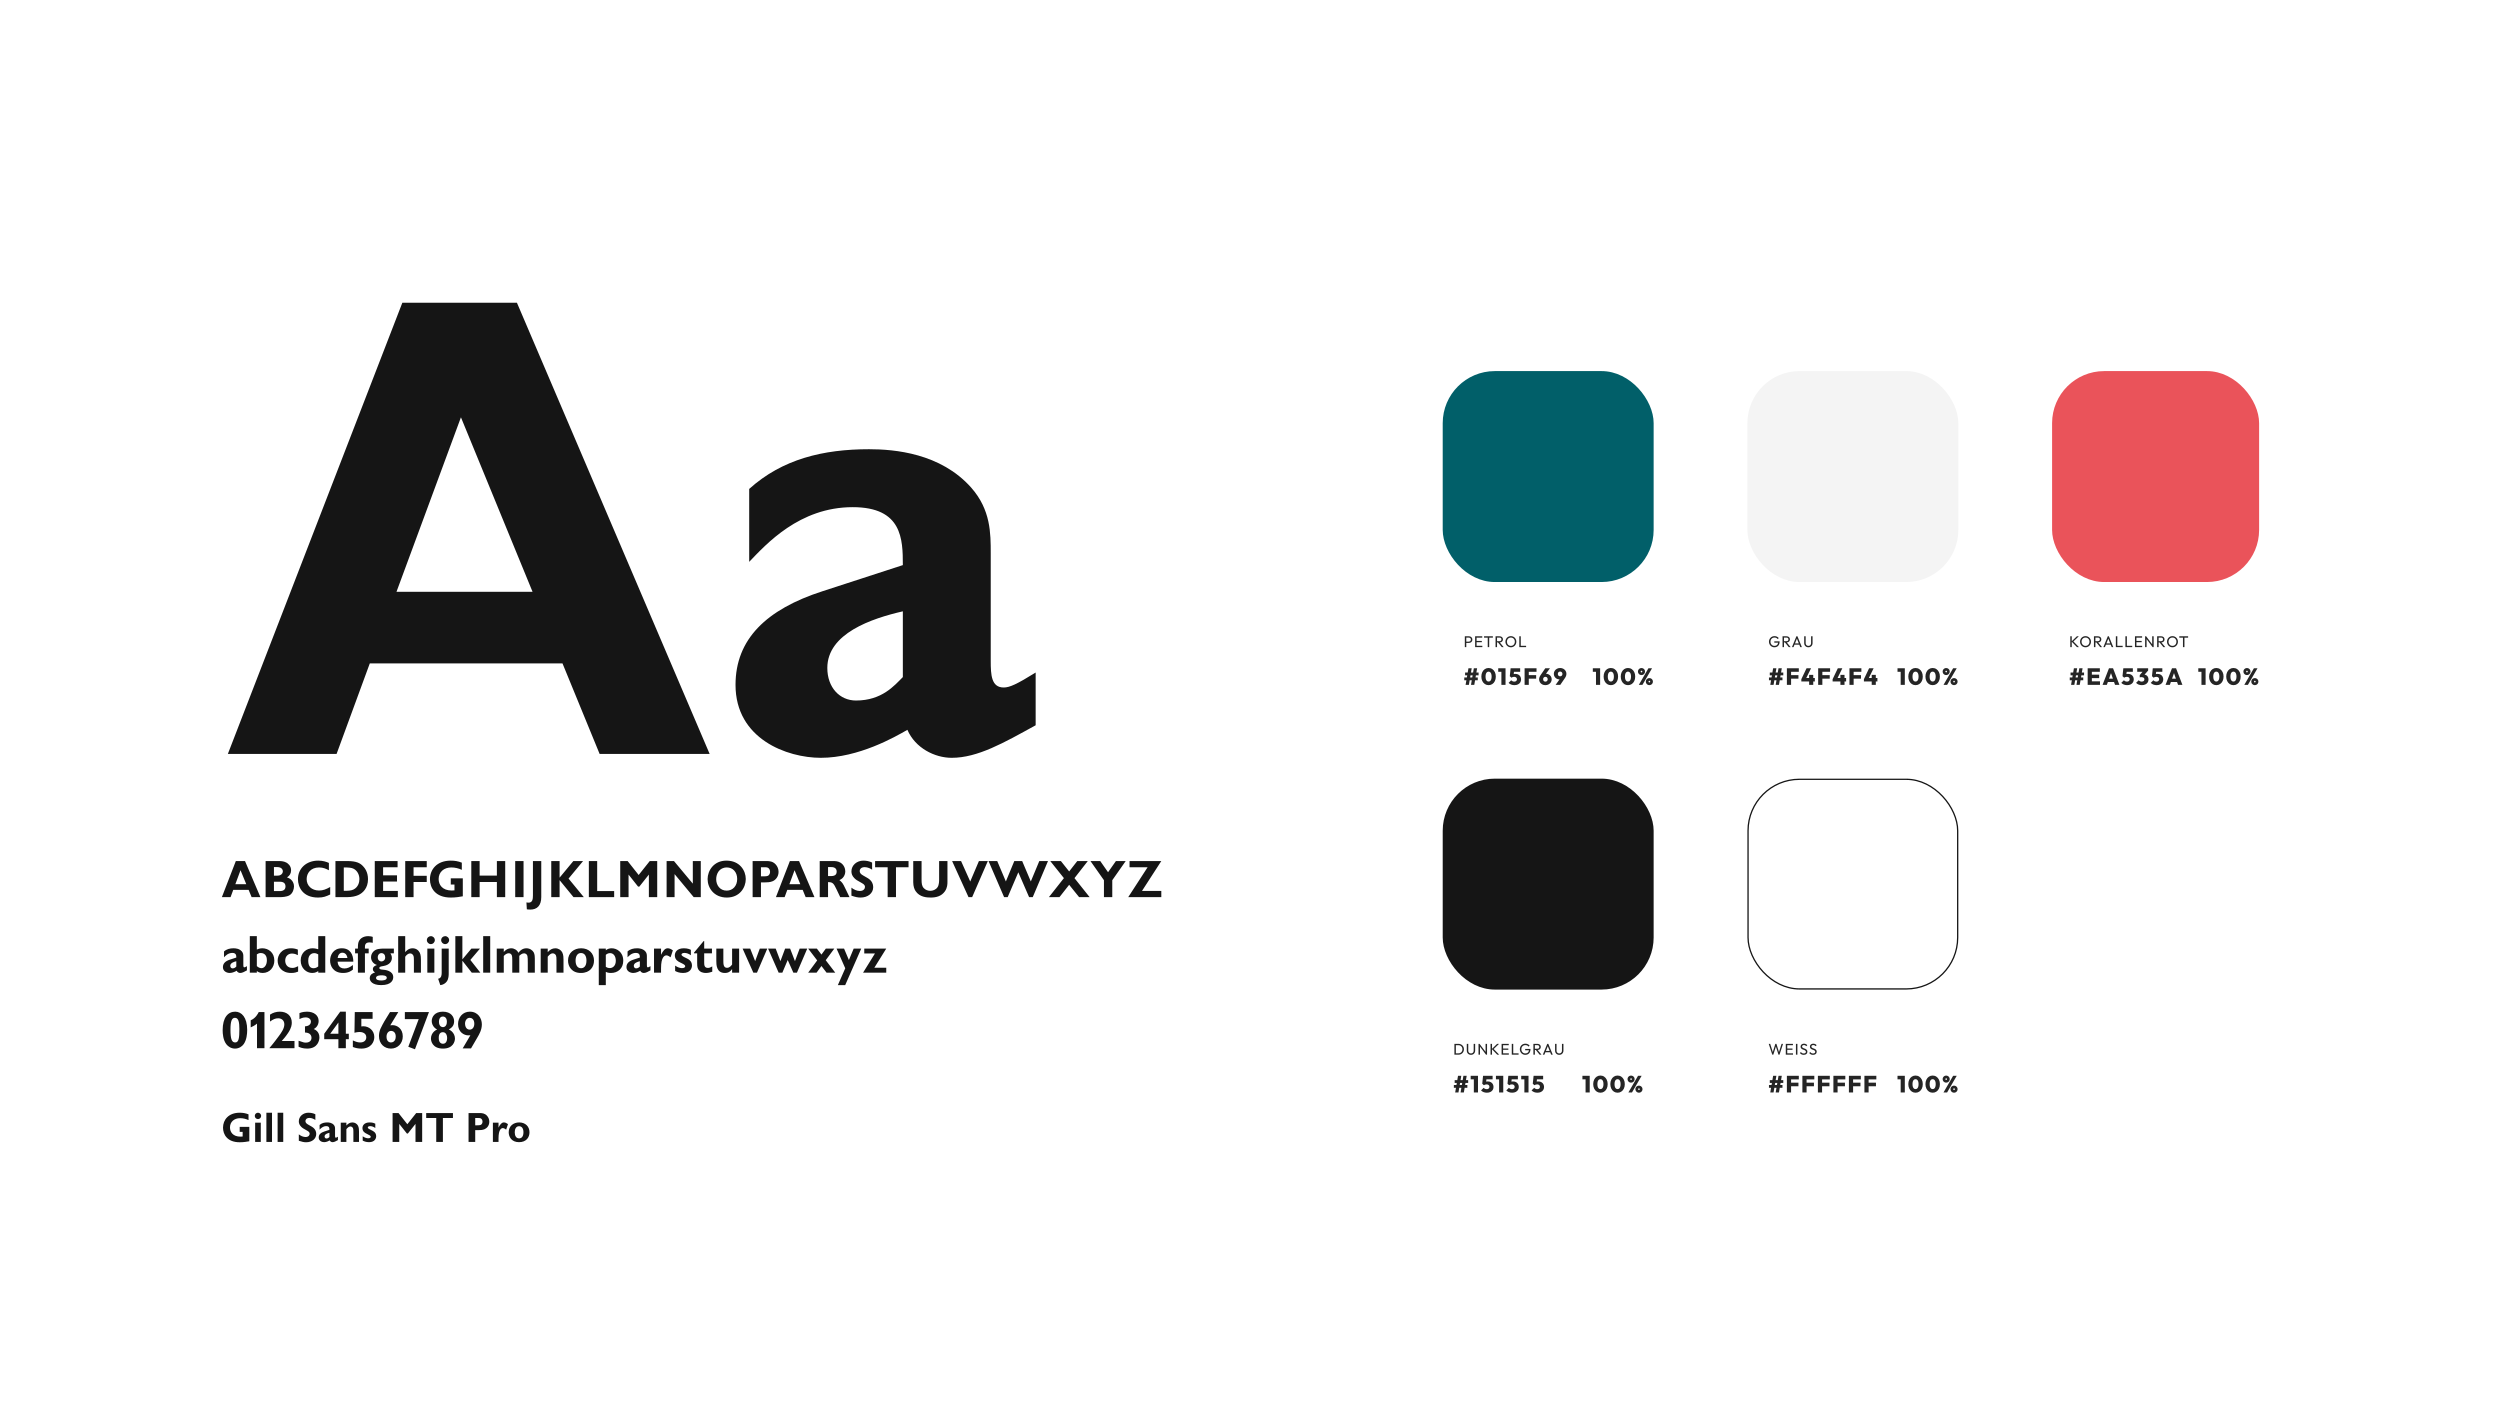
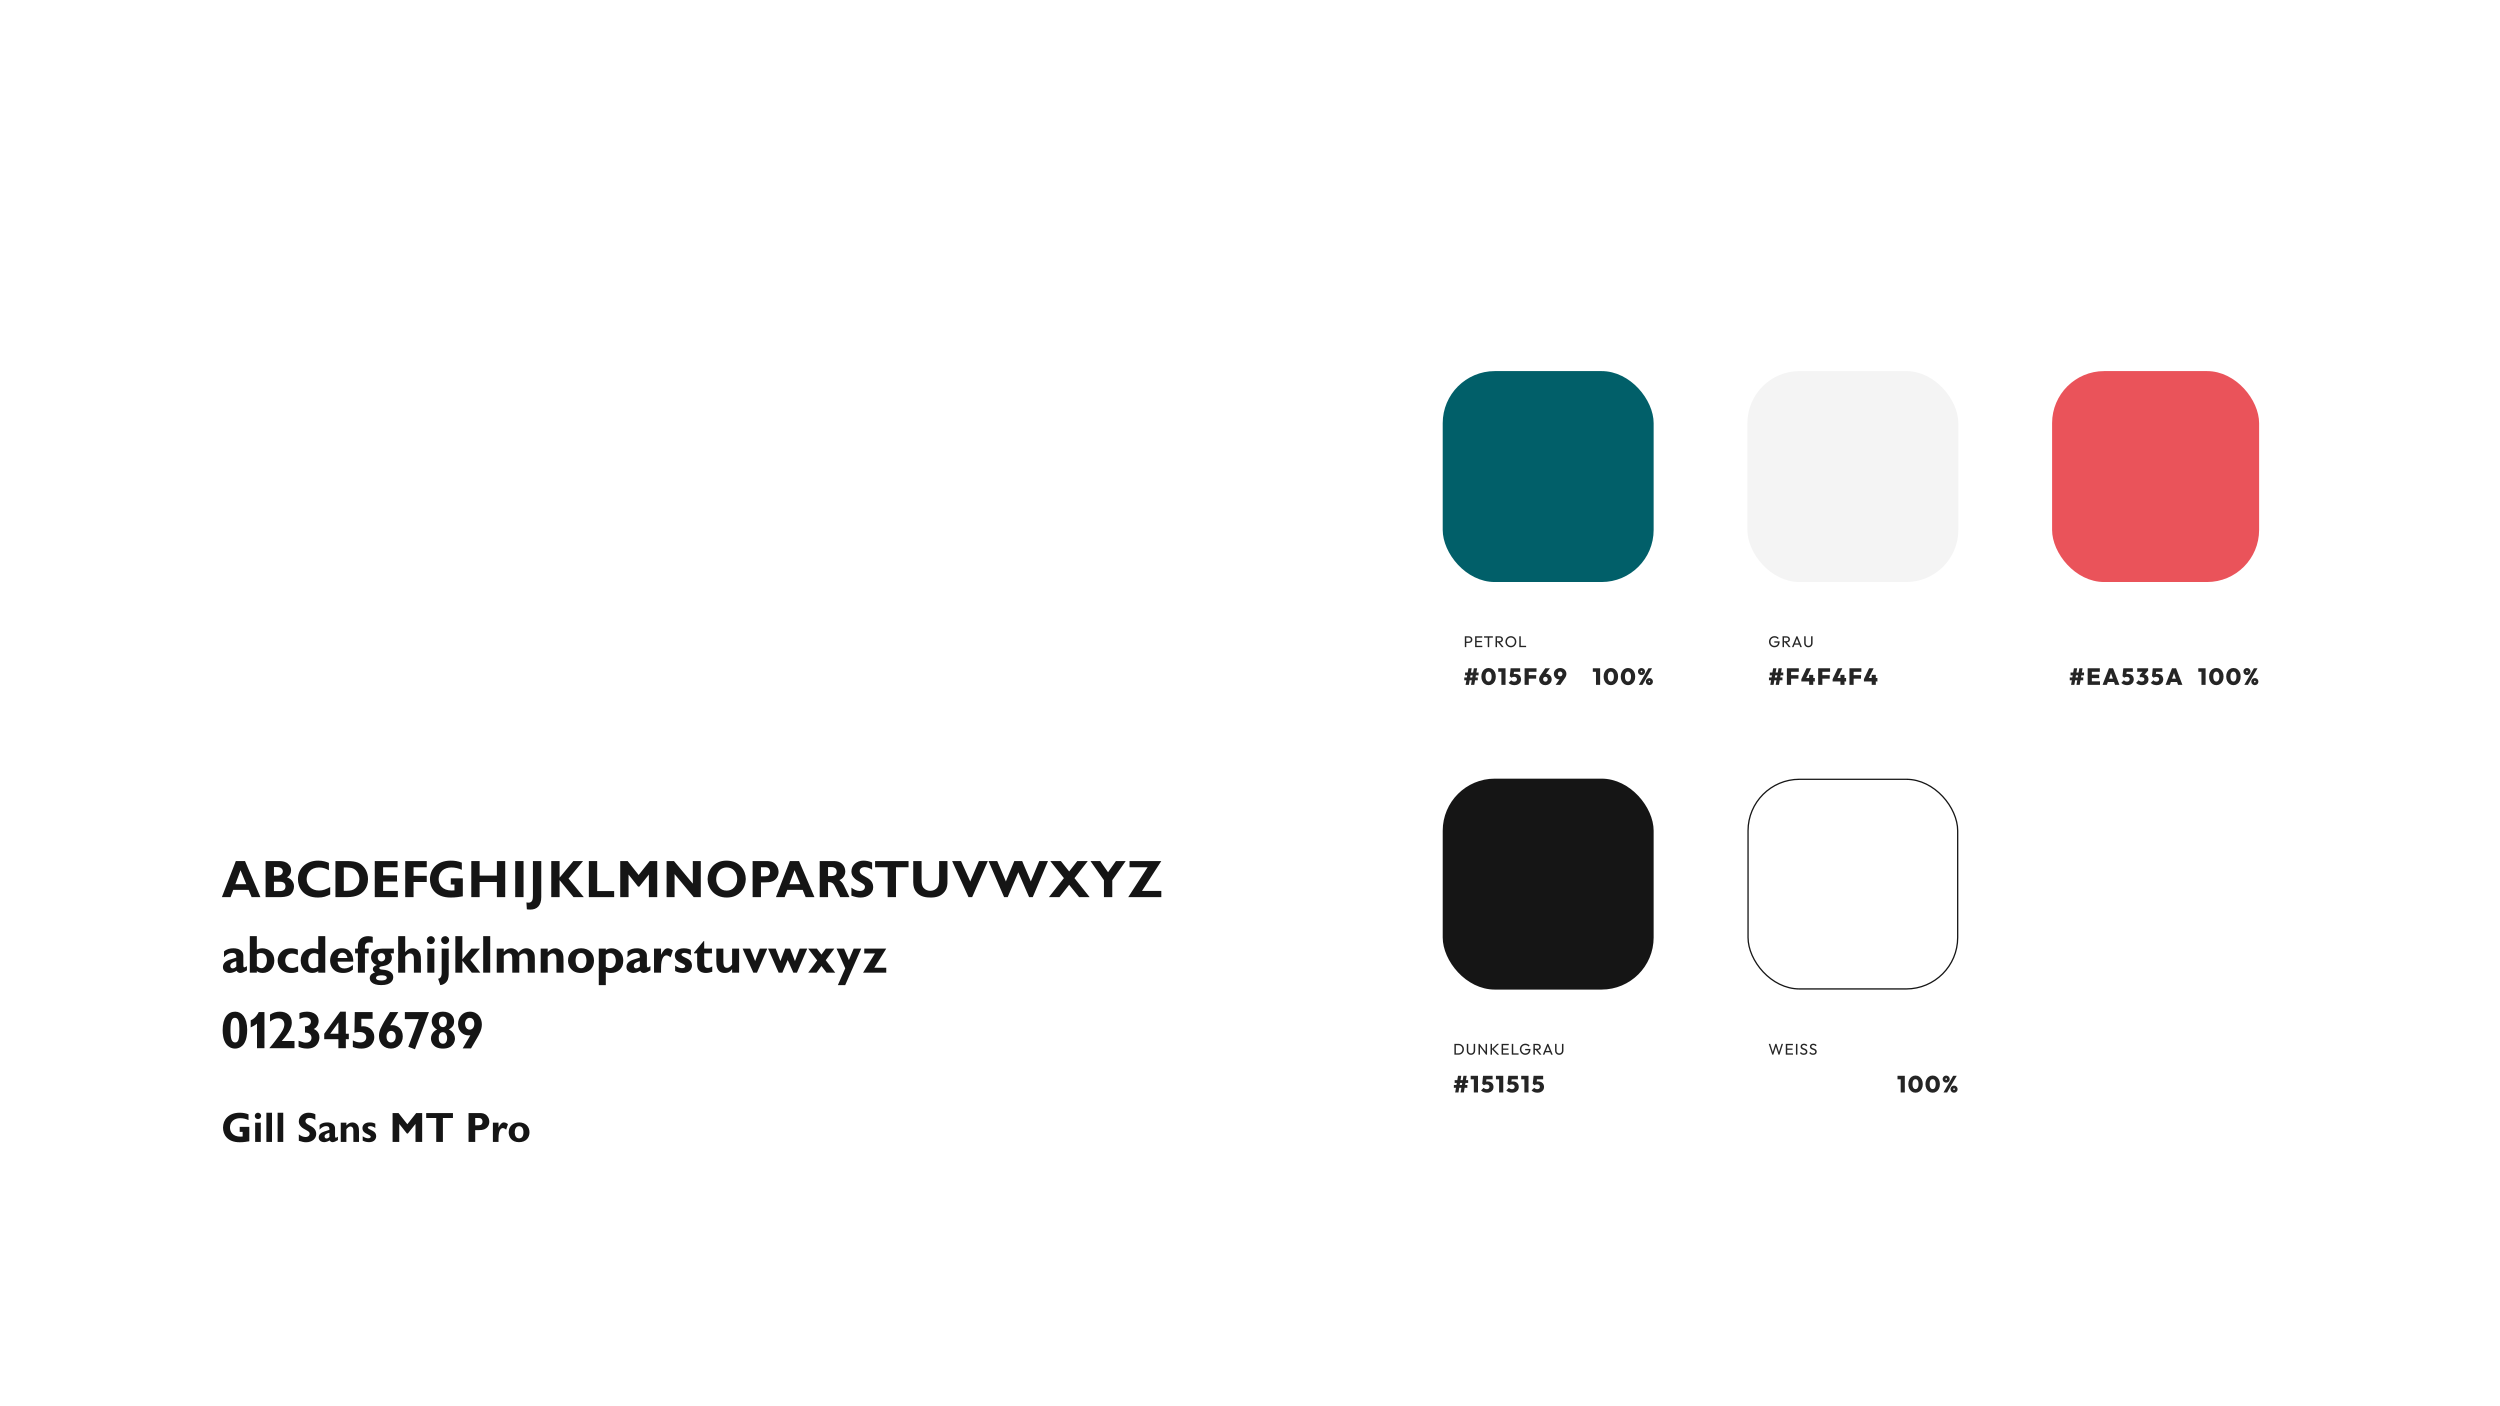
<svg xmlns="http://www.w3.org/2000/svg" width="1920" height="1080" viewBox="0 0 1920 1080" fill="none">
  <rect width="1920" height="1080" fill="white" />
-   <path d="M309 232.5H397L545 579H460.5L432 509.5H284L258.5 579H175L309 232.5ZM304.5 454.5H409L354 320.5L304.5 454.5ZM760.883 425V507.5C760.883 518.5 761.383 528 770.883 528C775.383 528 780.883 525.5 795.383 516.5V557C770.883 570.5 750.883 582 730.883 582C717.883 582 702.883 574.5 696.883 560.5C687.383 566 659.383 582 630.383 582C604.383 582 564.883 567.5 564.883 526C564.883 491 588.383 468 631.883 454L693.383 434C693.383 414 692.883 389.5 654.883 389.5C613.883 389.5 588.383 418 575.383 431.5V375.5C600.883 352.5 632.383 345 667.383 345C686.883 345 722.383 348 745.883 374.5C760.883 391.5 760.883 409.5 760.883 425ZM693.383 520V469.5C669.383 475 635.383 486.5 635.383 513C635.383 528 644.883 538 657.383 538C677.383 538 686.883 526.5 693.383 520Z" fill="#151515" />
  <path d="M181.12 661.28H188.16L200 689H193.24L190.96 683.44H179.12L177.08 689H170.4L181.12 661.28ZM180.76 679.04H189.12L184.72 668.32L180.76 679.04ZM203.991 661.28H213.951C215.231 661.28 217.791 661.28 219.911 662.44C221.111 663.12 223.551 664.88 223.551 668.36C223.551 670.8 222.471 672.52 220.431 673.84C225.471 675.4 225.791 679.72 225.791 680.72C225.791 682.68 224.951 685.96 222.431 687.52C220.151 688.92 216.271 689 215.071 689H203.991V661.28ZM212.191 665.92H210.391V672.52H212.031C212.671 672.52 214.111 672.52 215.071 672.16C216.631 671.56 217.231 670.16 217.231 669.2C217.231 668.36 216.831 667.52 216.191 666.92C215.071 665.88 213.271 665.92 212.191 665.92ZM214.351 677.16H210.391V684.36H214.151C215.711 684.36 219.271 684.44 219.271 680.8C219.271 677.12 215.871 677.16 214.351 677.16ZM252.587 662.72V668.36C250.547 667.28 248.307 666.2 245.107 666.2C238.547 666.2 235.507 670.68 235.507 675.16C235.507 680.24 239.427 683.92 245.027 683.92C248.107 683.92 250.347 683 253.587 681.2V686.96C250.387 688.48 248.307 689.32 244.267 689.32C232.627 689.32 228.827 681.4 228.827 675.16C228.827 667 235.227 660.96 244.387 660.96C248.107 660.96 250.547 661.84 252.587 662.72ZM257.623 661.28H266.543C273.903 661.28 276.583 662.92 278.743 665.16C280.183 666.64 282.623 669.76 282.623 675.24C282.623 682.08 278.703 685.88 275.023 687.48C273.023 688.36 270.103 689 266.543 689H257.623V661.28ZM264.023 666.2V684.16C267.383 684.16 269.623 684.04 271.383 683.2C275.143 681.4 276.023 677.56 276.023 675.16C276.023 671.8 274.423 668.76 271.743 667.28C269.983 666.32 267.863 666.2 264.023 666.2ZM287.819 661.28H305.339V666.04H294.219V672.28H304.899V677.04H294.219V684.24H305.539V689H287.819V661.28ZM311.217 661.28H327.737V666.04H317.617V672.6H327.737V677.36H317.617V689H311.217V661.28ZM354.674 662.52V668.04C352.154 666.84 349.394 666.2 346.594 666.2C340.954 666.2 336.874 669.68 336.874 675.08C336.874 679.48 339.674 683.92 346.954 683.92C347.794 683.92 348.434 683.88 349.034 683.8V679.32H346.194V674.56H355.434V688.36C353.154 688.8 349.914 689.32 346.194 689.32C334.234 689.32 330.194 681.84 330.194 675.28C330.194 667.8 335.474 660.96 346.194 660.96C349.234 660.96 351.834 661.4 354.674 662.52ZM361.96 661.28H368.36V672.48H381.6V661.28H388V689H381.6V677.4H368.36V689H361.96V661.28ZM395.681 661.28H402.081V689H395.681V661.28ZM409.293 661.28H415.693V688.92C415.693 695.52 412.453 698.56 407.293 698.56C406.133 698.56 405.293 698.44 404.613 698.36L404.293 693.08C404.773 693.16 405.253 693.24 405.893 693.24C408.973 693.24 409.293 690.6 409.293 687.6V661.28ZM423.367 661.28H429.767V674.04L440.327 661.28H447.807L436.647 674.76L448.367 689H440.447L429.767 675.96V689H423.367V661.28ZM452.234 661.28H458.634V684.36H471.674V689H452.234V661.28ZM476.334 661.28H482.014L490.494 672L499.014 661.28H504.734V689H498.334V671.68L491.014 680.92H490.054L482.734 671.68V689H476.334V661.28ZM511.96 661.28H517.6L532.08 678.64V661.28H538.2V689H532.76L518.08 671.32V689H511.96V661.28ZM557.876 660.96C568.196 660.96 572.756 668.68 572.756 675.08C572.756 681.6 568.156 689.32 558.196 689.32C548.436 689.32 543.436 682 543.436 675.12C543.436 668.64 548.196 660.96 557.876 660.96ZM558.236 666.2C552.356 666.2 550.036 671.08 550.036 675.24C550.036 679.72 552.836 684 558.076 684C562.796 684 566.156 680.4 566.156 675.04C566.156 669.72 562.796 666.2 558.236 666.2ZM578.015 661.28H588.735C591.175 661.28 593.615 661.6 595.695 663.84C597.095 665.36 597.935 667.36 597.935 669.6C597.935 673.32 595.655 675.76 593.535 676.72C591.495 677.64 589.135 677.68 587.415 677.68H584.415V689H578.015V661.28ZM587.095 666.04H584.415V673.04H586.495C588.175 673.04 588.895 672.92 589.455 672.72C591.175 672.12 591.415 670.28 591.415 669.56C591.415 668.16 590.775 667 589.855 666.48C589.095 666.04 588.095 666.04 587.095 666.04ZM606.628 661.28H613.668L625.508 689H618.748L616.468 683.44H604.628L602.588 689H595.908L606.628 661.28ZM606.268 679.04H614.628L610.228 668.32L606.268 679.04ZM629.538 661.28H639.818C641.058 661.28 643.378 661.28 645.418 662.48C648.178 664.12 649.178 667.08 649.178 669.2C649.178 671.08 648.458 672.88 647.258 674.16C646.298 675.16 645.298 675.6 644.658 675.92C646.818 677.6 647.538 678.84 648.938 681.8C651.258 686.72 651.498 687.24 652.418 689H645.298L642.498 683.12C640.258 678.4 639.538 677.44 635.938 677.48V689H629.538V661.28ZM635.938 665.92V672.84H637.418C639.458 672.84 642.578 672.84 642.578 669.4C642.578 665.88 639.138 665.92 638.178 665.92H635.938ZM669.776 662.44V667.92C668.616 667.12 666.416 665.96 664.136 665.96C660.536 665.96 660.256 668.4 660.256 669C660.256 670.28 661.016 671.32 662.736 672.28C666.496 674.4 667.256 674.8 668.456 676C669.416 676.92 670.616 678.8 670.616 681.28C670.616 686.04 666.536 689.32 660.896 689.32C658.896 689.32 657.056 688.96 653.896 687.88V681.72C655.696 683.16 658.056 684.28 660.336 684.28C663.376 684.28 664.296 682.36 664.296 681.2C664.296 680.4 664.096 679.4 662.056 678.28C657.936 676 657.376 675.68 656.056 674.32C654.496 672.72 653.896 671.04 653.896 669.24C653.896 664.44 658.096 660.96 663.056 660.96C665.376 660.96 667.696 661.4 669.776 662.44ZM672.077 661.28H697.757V666.04H688.117V689H681.717V666.04H672.077V661.28ZM701.367 661.28H707.767V675.52C707.767 678.6 708.007 680.56 709.487 682.12C710.807 683.52 712.727 684.16 714.447 684.16C716.247 684.16 718.687 683.4 720.047 681.36C721.247 679.6 721.247 676.44 721.247 675.52V661.28H727.647V677.12C727.647 678.96 727.607 681.88 725.607 684.64C723.047 688.24 719.047 689.32 714.847 689.32C711.607 689.32 706.287 688.96 703.207 684.4C702.287 683.08 701.367 680.76 701.367 677.52V661.28ZM731.217 661.28H738.097L745.137 677L751.817 661.28H758.657L746.617 689H743.817L731.217 661.28ZM759.186 661.28H765.866L772.506 676.96L778.986 661.28H785.026L791.666 676.96L798.186 661.28H804.866L793.146 689H790.346L782.066 669.92L773.906 689H771.146L759.186 661.28ZM806.596 661.28H814.756L821.116 669.28L827.356 661.28H835.436L825.196 674.4L836.836 689H828.756L821.116 679.52L813.676 689H805.556L817.076 674.4L806.596 661.28ZM837.467 661.28H844.987L850.987 669.88L857.027 661.28H864.547L854.227 676V689H847.827V676L837.467 661.28ZM867.485 661.28H891.885L877.045 684.24H891.885V689H866.485L881.365 666.04H867.485V661.28ZM186.88 734.68V741.28C186.88 742.16 186.92 742.92 187.68 742.92C188.04 742.92 188.48 742.72 189.64 742V745.24C187.68 746.32 186.08 747.24 184.48 747.24C183.44 747.24 182.24 746.64 181.76 745.52C181 745.96 178.76 747.24 176.44 747.24C174.36 747.24 171.2 746.08 171.2 742.76C171.2 739.96 173.08 738.12 176.56 737L181.48 735.4C181.48 733.8 181.44 731.84 178.4 731.84C175.12 731.84 173.08 734.12 172.04 735.2V730.72C174.08 728.88 176.6 728.28 179.4 728.28C180.96 728.28 183.8 728.52 185.68 730.64C186.88 732 186.88 733.44 186.88 734.68ZM181.48 742.28V738.24C179.56 738.68 176.84 739.6 176.84 741.72C176.84 742.92 177.6 743.72 178.6 743.72C180.2 743.72 180.96 742.8 181.48 742.28ZM191.852 718.96H197.252V729.24C198.172 728.84 199.532 728.28 201.492 728.28C206.012 728.28 210.692 731.4 210.692 737.72C210.692 742.84 207.172 747.24 201.732 747.24C199.212 747.24 197.972 746.28 197.252 745.72V747H191.852V718.96ZM197.252 732.96V741.96C198.252 742.88 199.452 743.56 200.812 743.56C202.892 743.56 204.972 741.44 204.972 737.4C204.972 732.2 201.252 731.92 200.292 731.92C198.812 731.92 197.932 732.52 197.252 732.96ZM228.753 729.28V733.56C227.953 733.16 226.393 732.32 224.233 732.32C221.433 732.32 219.033 734.28 219.033 737.8C219.033 740.32 220.473 743.36 224.513 743.36C226.033 743.36 226.993 743 228.953 742.04V746.2C227.833 746.64 226.353 747.24 223.673 747.24C216.233 747.24 213.233 742.24 213.233 737.76C213.233 733.68 216.033 728.28 223.513 728.28C225.393 728.28 226.993 728.6 228.753 729.28ZM244.408 718.96H249.808V747H244.408V745.76C243.528 746.32 242.208 747.24 239.768 747.24C235.408 747.24 230.928 743.64 230.928 737.64C230.928 731.4 235.728 728.28 240.008 728.28C241.968 728.28 243.488 728.76 244.408 729.04V718.96ZM244.408 742.2V732.96C243.608 732.52 242.608 732 241.208 732C240.208 732 236.728 732.64 236.728 737.64C236.728 741.36 237.888 743.6 240.848 743.6C242.568 743.6 243.728 742.72 244.408 742.2ZM271.028 741.12V744.64C269.668 745.76 267.588 747.24 263.508 747.24C256.028 747.24 253.507 741.96 253.507 737.68C253.507 733.4 256.108 728.28 262.508 728.28C269.068 728.28 271.348 733.24 271.348 738.56H259.268C259.388 739.8 259.828 743.8 264.548 743.8C266.908 743.8 269.028 742.72 271.028 741.12ZM259.308 735.76H266.828C266.428 733.08 264.948 731.68 262.908 731.68C260.908 731.68 259.628 733.28 259.308 735.76ZM286.268 719.52V724.08C285.628 723.96 284.828 723.76 283.748 723.76C280.228 723.76 280.268 726.24 280.268 727.52V728.52H283.148V732.16H280.268V747H274.868V732.16H272.708V728.52H274.868V727.92C274.868 725.76 274.988 723.88 275.828 722.44C276.788 720.8 278.988 718.96 282.788 718.96C284.508 718.96 285.588 719.28 286.268 719.52ZM302.478 728.52V732.16H299.838C300.238 732.8 300.958 734 300.958 735.72C300.958 738.04 299.478 741.04 294.558 741.88C292.198 742.28 291.318 742.48 291.318 743.4C291.318 744.44 292.758 744.6 293.398 744.64C295.918 744.8 301.998 745.48 301.998 750.48C301.998 752.4 300.918 756.56 292.758 756.56C285.718 756.56 283.958 753.36 283.958 751.24C283.958 748.04 287.078 747.12 288.078 746.84C287.358 746.4 286.358 745.76 286.358 744.32C286.358 742.36 288.118 741.64 289.518 741.12C286.077 740 284.958 737.24 284.958 735.2C284.958 732.04 287.358 729.36 290.558 728.84C291.878 728.64 293.198 728.52 293.997 728.52H302.478ZM292.918 738.4C294.118 738.4 295.838 737.52 295.838 735.28C295.838 733.4 294.758 732 292.918 732C291.398 732 290.118 733.24 290.118 735.28C290.118 737.52 291.718 738.4 292.918 738.4ZM293.158 749.04C292.318 749.04 288.798 749.04 288.798 751.04C288.798 752.6 290.798 753 292.718 753C293.638 753 297.038 753 297.038 750.92C297.038 749.04 293.798 749.04 293.158 749.04ZM305.798 718.96H311.198V731.24C311.958 730.36 313.717 728.28 316.838 728.28C319.438 728.28 321.358 729.68 322.358 731.64C323.278 733.44 323.278 736.08 323.278 737.32V747H317.878V737.68C317.878 735.32 317.758 734.8 317.638 734.4C317.038 732.44 315.558 732.24 315.038 732.24C313.118 732.24 311.838 733.88 311.198 734.8V747H305.798V718.96ZM328.189 728.52H333.589V747H328.189V728.52ZM330.909 718.96C332.509 718.96 333.949 720.28 333.949 722C333.949 723.68 332.589 725.08 330.869 725.08C329.189 725.08 327.829 723.68 327.829 722.04C327.829 720.24 329.309 718.96 330.909 718.96ZM339.21 728.52H344.61V747.4C344.61 748.84 344.61 751.72 343.13 753.76C341.25 756.24 338.93 756.48 338.13 756.56L336.49 751.68C339.21 751.24 339.21 748.4 339.21 747V728.52ZM341.89 718.96C343.49 718.96 344.93 720.28 344.93 722C344.93 723.68 343.57 725.08 341.85 725.08C340.17 725.08 338.81 723.68 338.81 722.04C338.81 720.24 340.29 718.96 341.89 718.96ZM349.704 718.96H355.104V736.8L362.024 728.52H368.624L361.224 737.24L368.904 747H362.304L355.104 737.84V747H349.704V718.96ZM371.079 718.96H376.479V747H371.079V718.96ZM381.501 728.52H386.901V731.12C389.261 728.36 391.781 728.28 392.661 728.28C394.901 728.28 397.141 729.6 398.141 731.76C399.541 729.72 401.701 728.28 404.221 728.28C406.981 728.28 408.941 729.8 409.861 731.36C410.741 732.84 410.741 735.44 410.741 736.16V747H405.341V739.52C405.341 737.2 405.301 735.08 405.061 734.16C404.701 732.72 403.421 732.16 402.461 732.16C400.821 732.16 399.421 733.52 398.821 734.08V747H393.421V737.48C393.421 735.4 393.341 734.6 393.141 733.92C392.861 732.96 392.021 732.08 390.741 732.08C389.341 732.08 387.901 733.04 386.901 734.2V747H381.501V728.52ZM415.251 728.52H420.651V731.28C422.251 729.44 424.091 728.28 426.451 728.28C428.851 728.28 430.811 729.6 431.771 731.36C432.771 733.2 432.771 735.84 432.771 737.12V747H427.371V737.32C427.371 735.68 427.331 734.64 427.011 733.84C426.531 732.68 425.371 732.16 424.491 732.16C422.971 732.16 421.891 733.32 420.651 734.72V747H415.251V728.52ZM446.321 728.28C452.241 728.28 456.201 732.16 456.201 737.76C456.201 742.52 453.201 747.24 446.121 747.24C439.041 747.24 436.241 742.16 436.241 737.72C436.241 731.64 440.921 728.28 446.321 728.28ZM446.161 731.92C443.121 731.92 442.041 734.92 442.041 737.72C442.041 741.16 443.441 743.6 446.241 743.6C448.201 743.6 450.401 742.28 450.401 737.72C450.401 733.92 448.761 731.92 446.161 731.92ZM459.86 728.52H465.26V729.84C466.54 728.72 468.14 728.28 469.82 728.28C473.46 728.28 478.66 730.96 478.66 737.84C478.66 743.68 474.58 747.24 469.22 747.24C467.02 747.24 465.9 746.72 465.26 746.4V756.56H459.86V728.52ZM465.26 733.32V742.52C465.86 742.92 466.82 743.48 468.38 743.48C470.42 743.48 472.94 741.88 472.94 737.88C472.94 734.48 471.26 732 468.54 732C467.22 732 466.22 732.48 465.26 733.32ZM496.802 734.68V741.28C496.802 742.16 496.842 742.92 497.602 742.92C497.962 742.92 498.402 742.72 499.562 742V745.24C497.602 746.32 496.002 747.24 494.402 747.24C493.362 747.24 492.162 746.64 491.682 745.52C490.922 745.96 488.682 747.24 486.362 747.24C484.282 747.24 481.122 746.08 481.122 742.76C481.122 739.96 483.002 738.12 486.482 737L491.402 735.4C491.402 733.8 491.362 731.84 488.322 731.84C485.042 731.84 483.002 734.12 481.962 735.2V730.72C484.002 728.88 486.522 728.28 489.322 728.28C490.882 728.28 493.722 728.52 495.602 730.64C496.802 732 496.802 733.44 496.802 734.68ZM491.402 742.28V738.24C489.482 738.68 486.762 739.6 486.762 741.72C486.762 742.92 487.522 743.72 488.522 743.72C490.122 743.72 490.882 742.8 491.402 742.28ZM502.282 728.52H507.682V733.28C509.162 730.16 510.762 728.28 512.762 728.28C514.162 728.28 515.322 728.84 516.762 729.88L515.002 735.2C514.282 734.68 512.962 733.72 511.842 733.72C510.402 733.72 507.682 734.88 507.682 743.6V747H502.282V728.52ZM530.588 729.48V733.64C529.148 732.56 527.428 731.84 525.668 731.84C523.948 731.84 523.388 732.6 523.388 733.08C523.388 734.08 524.708 734.72 526.988 735.8C528.588 736.56 531.428 737.88 531.428 741.52C531.428 743.6 530.148 747.24 524.588 747.24C521.548 747.24 519.668 746.32 518.508 745.72V741.6C520.508 743.04 522.548 743.52 523.748 743.52C525.468 743.52 526.228 742.84 526.228 742.12C526.228 741.04 525.188 740.56 522.108 739.04C520.868 738.44 518.268 737.12 518.268 733.72C518.268 731.48 519.748 728.28 525.228 728.28C528.268 728.28 529.868 729.12 530.588 729.48ZM540.819 722.76V728.52H546.779V732.16H540.819V739C540.819 740.92 540.819 743.36 543.699 743.36C544.819 743.36 545.779 742.96 547.019 742.2V746.28C545.499 746.76 544.099 747.24 542.099 747.24C540.299 747.24 537.539 746.84 536.139 744.2C535.419 742.84 535.419 740.68 535.419 739.52V732.16H533.019V731.6L540.379 722.76H540.819ZM550.13 728.52H555.53V737.6C555.53 740.28 555.53 743.28 558.37 743.28C560.37 743.28 561.53 741.72 562.25 740.72V728.52H567.65V747H562.25V744.24C561.09 745.8 559.77 747.24 556.69 747.24C550.13 747.24 550.13 740.72 550.13 737.92V728.52ZM570.32 728.52H576.16L579.96 738.16L583.52 728.52H589.28L581.36 747H578.56L570.32 728.52ZM589.889 728.52H595.729L599.369 738.16L602.969 728.52H606.809L610.529 738.16L614.129 728.52H619.969L612.049 747H609.289L604.969 737.28L600.849 747H598.009L589.889 728.52ZM634.154 737.44L641.474 747H634.794L630.874 741.88L627.114 747H620.674L627.594 737.6L620.674 728.52H627.354L630.874 733.12L634.234 728.52H640.754L634.154 737.44ZM642.474 728.52H648.234L651.954 737.32L655.634 728.52H661.434L649.114 756.56H643.474L649.154 743.64L642.474 728.52ZM663.759 728.52H680.639L671.479 743.24H680.639V747H662.839L671.959 732.28H663.759V728.52ZM180.6 776.96C185.48 776.96 189.84 781.2 189.84 791.08C189.84 794.2 189.4 798.64 187.2 801.84C185.88 803.72 183.48 805.32 180.48 805.32C177.6 805.32 175.2 803.76 173.88 802.04C171.28 798.68 171 793.8 171 791.16C171 781.52 175.04 776.96 180.6 776.96ZM180.44 781.68C178.08 781.68 177 784.12 177 790.72C177 798.24 178.08 800.6 180.64 800.6C183.4 800.6 183.84 797.16 183.84 790.28C183.84 785.28 183.28 781.68 180.44 781.68ZM198.699 777.28H203.099V805H197.379V786.12C195.819 787.48 194.019 788.4 192.539 789.04V783.56C196.299 782.08 198.179 778.4 198.699 777.28ZM207.37 784.56V779.24C209.57 777.72 212.25 776.96 214.93 776.96C220.37 776.96 224.09 780.16 224.09 785.32C224.09 786.68 224.01 789.2 221.25 793.32C219.21 796.4 217.29 798.44 216.37 799.48H226.17V805H206.97V804.84C209.73 801.68 213.53 796.56 214.25 795.56C216.01 793.16 218.37 789.92 218.37 786.72C218.37 783.44 215.97 782.04 213.65 782.04C211.57 782.04 209.81 782.76 207.37 784.56ZM229.989 782.64V778.04C232.349 777.08 234.669 776.96 235.749 776.96C240.989 776.96 244.709 779.72 244.709 784.12C244.709 785.8 244.149 787.44 242.989 788.76C242.229 789.6 241.589 789.96 240.949 790.28C242.109 790.8 245.309 792.28 245.309 796.76C245.309 798.84 244.189 805.32 235.909 805.32C232.509 805.32 230.469 804.4 229.309 803.88V799.28C233.269 800.64 233.469 800.72 234.909 800.72C237.509 800.72 239.229 799.36 239.229 797C239.229 796 238.829 793.12 234.229 792.96V788.24C234.909 788.16 235.909 788.08 236.869 787.6C237.629 787.2 238.789 786.36 238.789 784.68C238.789 782.64 237.069 781.36 234.749 781.36C232.629 781.36 230.949 782.16 229.989 782.64ZM261.289 776.96H265.609V793.92H267.889V798.12H265.609V805H259.889V798.12H249.009V793.92L261.289 776.96ZM253.609 793.92H259.889V785.28L253.609 793.92ZM272.468 777.28H286.148V782.44H277.508V788.32C277.908 788.24 278.268 788.16 278.948 788.16C283.388 788.16 287.468 791.4 287.468 796.48C287.468 800.24 284.948 805.32 277.508 805.32C275.268 805.32 273.068 804.92 270.988 804.08V799.04C273.508 800.2 274.948 800.6 276.628 800.6C279.628 800.6 281.308 799 281.308 796.6C281.308 793.4 278.068 792.56 276.348 792.56C276.068 792.56 274.268 792.56 272.228 793.16L272.468 777.28ZM299.528 777.28H305.888L299.728 787.44C300.088 787.4 300.888 787.32 301.488 787.32C305.008 787.32 309.328 790 309.328 795.96C309.328 801.36 305.408 805.32 300.247 805.32C295.208 805.32 291.048 801.72 291.048 795.6C291.048 793.56 291.528 791.72 292.128 790.24C292.728 788.8 294.808 785 295.128 784.48L299.528 777.28ZM300.408 791.72C298.248 791.72 296.848 793.64 296.848 796.16C296.848 799.52 298.688 800.6 300.247 800.6C301.248 800.6 303.928 800.08 303.928 796C303.928 792.64 301.688 791.72 300.408 791.72ZM310.929 777.28H329.449L318.689 805.84L313.569 803.92L321.569 782.68H310.929V777.28ZM344.686 790.64C345.366 790.96 346.126 791.32 347.006 792.16C348.486 793.56 349.406 795.52 349.406 797.6C349.406 799.8 348.046 805.32 340.246 805.32C331.966 805.32 330.966 799.4 330.966 797.6C330.966 795.52 331.846 793.6 333.326 792.2C334.246 791.32 335.006 791 335.726 790.64C335.046 790.28 334.366 789.92 333.606 789.12C332.366 787.8 331.566 786.04 331.566 784.16C331.566 781.16 333.686 776.96 340.126 776.96C346.486 776.96 348.766 781.08 348.766 784.28C348.766 787.92 346.766 789.36 344.686 790.64ZM340.086 792.72C336.966 792.72 336.966 796.04 336.966 797.28C336.966 801.56 339.726 801.6 340.206 801.6C342.806 801.6 343.406 798.92 343.406 797.2C343.406 795.84 342.886 792.72 340.086 792.72ZM340.126 780.68C338.806 780.68 337.126 781.6 337.126 784.72C337.126 788.64 339.686 788.84 340.166 788.84C340.406 788.84 343.206 788.84 343.206 784.64C343.206 780.84 340.566 780.68 340.126 780.68ZM361.745 805.16H355.345L361.265 795.08C360.945 795.12 360.225 795.16 359.625 795.16C356.465 795.16 351.785 792.76 351.785 786.48C351.785 781.36 355.305 776.96 360.865 776.96C367.065 776.96 370.065 782.04 370.065 786.72C370.065 790.96 368.065 794.32 366.545 796.92L361.745 805.16ZM360.705 781.68C358.545 781.68 357.145 783.8 357.145 786.16C357.145 787.28 357.585 790.76 360.745 790.76C362.785 790.76 364.265 788.96 364.265 786.24C364.265 782.6 362.105 781.68 360.705 781.68Z" fill="#151515" />
  <path d="M190.864 855.816V860.232C188.848 859.272 186.64 858.76 184.4 858.76C179.888 858.76 176.624 861.544 176.624 865.864C176.624 869.384 178.864 872.936 184.688 872.936C185.36 872.936 185.872 872.904 186.352 872.84V869.256H184.08V865.448H191.472V876.488C189.648 876.84 187.056 877.256 184.08 877.256C174.512 877.256 171.28 871.272 171.28 866.024C171.28 860.04 175.504 854.568 184.08 854.568C186.512 854.568 188.592 854.92 190.864 855.816ZM195.957 862.216H200.277V877H195.957V862.216ZM198.133 854.568C199.413 854.568 200.565 855.624 200.565 857C200.565 858.344 199.477 859.464 198.101 859.464C196.757 859.464 195.669 858.344 195.669 857.032C195.669 855.592 196.853 854.568 198.133 854.568ZM204.582 854.568H208.902V877H204.582V854.568ZM213.207 854.568H217.527V877H213.207V854.568ZM242.196 855.752V860.136C241.268 859.496 239.508 858.568 237.684 858.568C234.804 858.568 234.58 860.52 234.58 861C234.58 862.024 235.188 862.856 236.564 863.624C239.572 865.32 240.18 865.64 241.14 866.6C241.908 867.336 242.868 868.84 242.868 870.824C242.868 874.632 239.604 877.256 235.092 877.256C233.492 877.256 232.02 876.968 229.492 876.104V871.176C230.932 872.328 232.82 873.224 234.644 873.224C237.076 873.224 237.812 871.688 237.812 870.76C237.812 870.12 237.652 869.32 236.02 868.424C232.724 866.6 232.276 866.344 231.22 865.256C229.972 863.976 229.492 862.632 229.492 861.192C229.492 857.352 232.852 854.568 236.82 854.568C238.676 854.568 240.532 854.92 242.196 855.752ZM257.317 867.144V872.424C257.317 873.128 257.349 873.736 257.957 873.736C258.245 873.736 258.597 873.576 259.525 873V875.592C257.957 876.456 256.677 877.192 255.397 877.192C254.565 877.192 253.605 876.712 253.22 875.816C252.613 876.168 250.821 877.192 248.965 877.192C247.301 877.192 244.773 876.264 244.773 873.608C244.773 871.368 246.277 869.896 249.061 869L252.997 867.72C252.997 866.44 252.965 864.872 250.533 864.872C247.909 864.872 246.277 866.696 245.445 867.56V863.976C247.077 862.504 249.093 862.024 251.333 862.024C252.581 862.024 254.853 862.216 256.357 863.912C257.317 865 257.317 866.152 257.317 867.144ZM252.997 873.224V869.992C251.461 870.344 249.285 871.08 249.285 872.776C249.285 873.736 249.893 874.376 250.693 874.376C251.973 874.376 252.581 873.64 252.997 873.224ZM261.701 862.216H266.021V864.424C267.301 862.952 268.773 862.024 270.661 862.024C272.581 862.024 274.149 863.08 274.917 864.488C275.717 865.96 275.717 868.072 275.717 869.096V877H271.397V869.256C271.397 867.944 271.365 867.112 271.109 866.472C270.725 865.544 269.797 865.128 269.093 865.128C267.877 865.128 267.013 866.056 266.021 867.176V877H261.701V862.216ZM288.221 862.984V866.312C287.069 865.448 285.693 864.872 284.285 864.872C282.909 864.872 282.461 865.48 282.461 865.864C282.461 866.664 283.517 867.176 285.341 868.04C286.621 868.648 288.893 869.704 288.893 872.616C288.893 874.28 287.869 877.192 283.421 877.192C280.989 877.192 279.485 876.456 278.557 875.976V872.68C280.157 873.832 281.789 874.216 282.749 874.216C284.125 874.216 284.733 873.672 284.733 873.096C284.733 872.232 283.901 871.848 281.437 870.632C280.445 870.152 278.365 869.096 278.365 866.376C278.365 864.584 279.549 862.024 283.933 862.024C286.365 862.024 287.645 862.696 288.221 862.984ZM301.505 854.824H306.049L312.833 863.4L319.649 854.824H324.225V877H319.105V863.144L313.249 870.536H312.481L306.625 863.144V877H301.505V854.824ZM327.318 854.824H347.862V858.632H340.15V877H335.03V858.632H327.318V854.824ZM359.85 854.824H368.426C370.378 854.824 372.33 855.08 373.994 856.872C375.114 858.088 375.786 859.688 375.786 861.48C375.786 864.456 373.962 866.408 372.266 867.176C370.634 867.912 368.746 867.944 367.37 867.944H364.97V877H359.85V854.824ZM367.114 858.632H364.97V864.232H366.634C367.978 864.232 368.554 864.136 369.002 863.976C370.378 863.496 370.57 862.024 370.57 861.448C370.57 860.328 370.058 859.4 369.322 858.984C368.714 858.632 367.914 858.632 367.114 858.632ZM378.544 862.216H382.864V866.024C384.048 863.528 385.328 862.024 386.928 862.024C388.048 862.024 388.976 862.472 390.128 863.304L388.72 867.56C388.144 867.144 387.088 866.376 386.192 866.376C385.04 866.376 382.864 867.304 382.864 874.28V877H378.544V862.216ZM398.744 862.024C403.48 862.024 406.648 865.128 406.648 869.608C406.648 873.416 404.248 877.192 398.584 877.192C392.92 877.192 390.68 873.128 390.68 869.576C390.68 864.712 394.424 862.024 398.744 862.024ZM398.616 864.936C396.184 864.936 395.32 867.336 395.32 869.576C395.32 872.328 396.44 874.28 398.68 874.28C400.248 874.28 402.008 873.224 402.008 869.576C402.008 866.536 400.696 864.936 398.616 864.936Z" fill="#151515" />
  <rect x="1108" y="285" width="162" height="162" rx="40" fill="#015F69" />
  <path d="M1129.72 526L1131.9 513.238H1134.42L1132.24 526H1129.72ZM1124.56 522.454V520.294H1134.93V522.454H1124.56ZM1125.58 526L1127.76 513.238H1130.26L1128.1 526H1125.58ZM1125.19 518.674V516.532H1135.56V518.674H1125.19ZM1143.26 526.198C1142.19 526.198 1141.24 525.922 1140.4 525.37C1139.56 524.806 1138.89 524.026 1138.4 523.03C1137.92 522.034 1137.68 520.888 1137.68 519.592C1137.68 518.308 1137.92 517.174 1138.4 516.19C1138.88 515.194 1139.53 514.42 1140.36 513.868C1141.2 513.304 1142.15 513.022 1143.2 513.022C1144.28 513.022 1145.24 513.304 1146.08 513.868C1146.92 514.42 1147.58 515.194 1148.06 516.19C1148.54 517.174 1148.78 518.32 1148.78 519.628C1148.78 520.924 1148.54 522.07 1148.06 523.066C1147.58 524.05 1146.92 524.818 1146.08 525.37C1145.26 525.922 1144.31 526.198 1143.26 526.198ZM1143.22 523.426C1143.71 523.426 1144.13 523.282 1144.48 522.994C1144.83 522.694 1145.09 522.262 1145.27 521.698C1145.47 521.134 1145.56 520.438 1145.56 519.61C1145.56 518.794 1145.47 518.104 1145.27 517.54C1145.09 516.976 1144.83 516.55 1144.48 516.262C1144.13 515.962 1143.71 515.812 1143.2 515.812C1142.74 515.812 1142.33 515.956 1141.98 516.244C1141.63 516.532 1141.36 516.958 1141.17 517.522C1140.99 518.086 1140.9 518.776 1140.9 519.592C1140.9 520.42 1140.99 521.122 1141.17 521.698C1141.36 522.262 1141.63 522.694 1141.98 522.994C1142.33 523.282 1142.74 523.426 1143.22 523.426ZM1153.07 526V513.238H1156.25V526H1153.07ZM1150.64 515.92V513.238H1156.07V515.92H1150.64ZM1163.07 526.198C1162.19 526.198 1161.35 526.048 1160.55 525.748C1159.76 525.436 1159.1 524.998 1158.59 524.434L1160.64 522.418C1160.85 522.73 1161.17 522.988 1161.59 523.192C1162.02 523.384 1162.47 523.48 1162.94 523.48C1163.36 523.48 1163.72 523.408 1164.02 523.264C1164.33 523.108 1164.57 522.898 1164.74 522.634C1164.92 522.358 1165.01 522.034 1165.01 521.662C1165.01 521.29 1164.92 520.966 1164.74 520.69C1164.57 520.414 1164.33 520.198 1164 520.042C1163.68 519.886 1163.29 519.808 1162.83 519.808C1162.43 519.808 1162.05 519.868 1161.7 519.988C1161.36 520.096 1161.06 520.252 1160.78 520.456L1161.09 518.404C1161.41 518.212 1161.7 518.05 1161.95 517.918C1162.2 517.786 1162.47 517.69 1162.74 517.63C1163.03 517.57 1163.37 517.54 1163.75 517.54C1164.72 517.54 1165.53 517.738 1166.18 518.134C1166.84 518.518 1167.34 519.034 1167.68 519.682C1168.01 520.318 1168.18 521.02 1168.18 521.788C1168.18 522.652 1167.97 523.42 1167.55 524.092C1167.13 524.752 1166.54 525.268 1165.77 525.64C1165.01 526.012 1164.11 526.198 1163.07 526.198ZM1160.78 520.456L1159.52 519.304L1160.15 513.238H1163.03L1162.37 519.106L1160.78 520.456ZM1160.55 515.92L1160.15 513.238H1167.48V515.92H1160.55ZM1170.89 526V513.238H1174.11V526H1170.89ZM1173.44 521.23V518.512H1179.76V521.23H1173.44ZM1173.44 515.956V513.238H1180.05V515.956H1173.44ZM1186.86 526.198C1185.95 526.198 1185.13 526.006 1184.4 525.622C1183.68 525.226 1183.1 524.692 1182.67 524.02C1182.25 523.336 1182.04 522.574 1182.04 521.734C1182.04 520.69 1182.4 519.64 1183.12 518.584L1186.77 513.238H1190.37L1186.21 518.98L1185.03 518.872C1185.21 518.584 1185.39 518.338 1185.57 518.134C1185.76 517.918 1185.99 517.75 1186.27 517.63C1186.54 517.51 1186.91 517.45 1187.37 517.45C1188.17 517.45 1188.9 517.642 1189.54 518.026C1190.2 518.398 1190.73 518.908 1191.11 519.556C1191.51 520.192 1191.7 520.912 1191.7 521.716C1191.7 522.568 1191.49 523.33 1191.06 524.002C1190.64 524.674 1190.06 525.208 1189.33 525.604C1188.61 526 1187.79 526.198 1186.86 526.198ZM1186.86 523.48C1187.21 523.48 1187.52 523.402 1187.78 523.246C1188.04 523.09 1188.25 522.874 1188.39 522.598C1188.55 522.31 1188.63 521.992 1188.63 521.644C1188.63 521.296 1188.55 520.984 1188.39 520.708C1188.25 520.42 1188.04 520.198 1187.78 520.042C1187.52 519.886 1187.21 519.808 1186.86 519.808C1186.53 519.808 1186.23 519.892 1185.96 520.06C1185.7 520.216 1185.49 520.432 1185.33 520.708C1185.19 520.984 1185.12 521.296 1185.12 521.644C1185.12 521.992 1185.19 522.31 1185.33 522.598C1185.49 522.874 1185.7 523.09 1185.96 523.246C1186.23 523.402 1186.53 523.48 1186.86 523.48ZM1194.68 526L1198.84 520.258L1200.03 520.348C1199.85 520.648 1199.66 520.906 1199.47 521.122C1199.29 521.326 1199.06 521.488 1198.78 521.608C1198.51 521.728 1198.14 521.788 1197.69 521.788C1196.88 521.788 1196.15 521.602 1195.49 521.23C1194.84 520.846 1194.32 520.33 1193.92 519.682C1193.53 519.034 1193.33 518.308 1193.33 517.504C1193.33 516.664 1193.55 515.908 1193.98 515.236C1194.41 514.552 1194.99 514.012 1195.72 513.616C1196.46 513.22 1197.27 513.022 1198.17 513.022C1199.1 513.022 1199.92 513.22 1200.64 513.616C1201.37 514.012 1201.95 514.546 1202.37 515.218C1202.8 515.89 1203.01 516.646 1203.01 517.486C1203.01 518.53 1202.65 519.586 1201.93 520.654L1198.28 526H1194.68ZM1198.17 519.412C1198.52 519.412 1198.83 519.334 1199.09 519.178C1199.35 519.022 1199.56 518.806 1199.7 518.53C1199.86 518.254 1199.94 517.942 1199.94 517.594C1199.94 517.234 1199.86 516.916 1199.7 516.64C1199.56 516.364 1199.35 516.148 1199.09 515.992C1198.83 515.836 1198.52 515.758 1198.17 515.758C1197.84 515.758 1197.54 515.836 1197.27 515.992C1197.01 516.148 1196.8 516.364 1196.64 516.64C1196.5 516.916 1196.43 517.234 1196.43 517.594C1196.43 517.942 1196.5 518.254 1196.64 518.53C1196.8 518.806 1197.01 519.022 1197.27 519.178C1197.54 519.334 1197.84 519.412 1198.17 519.412Z" fill="#252525" />
  <path d="M1225.72 526V513.238H1228.9V526H1225.72ZM1223.29 515.92V513.238H1228.72V515.92H1223.29ZM1237.16 526.198C1236.09 526.198 1235.14 525.922 1234.3 525.37C1233.46 524.806 1232.79 524.026 1232.3 523.03C1231.82 522.034 1231.58 520.888 1231.58 519.592C1231.58 518.308 1231.82 517.174 1232.3 516.19C1232.78 515.194 1233.43 514.42 1234.26 513.868C1235.1 513.304 1236.05 513.022 1237.11 513.022C1238.19 513.022 1239.15 513.304 1239.99 513.868C1240.83 514.42 1241.49 515.194 1241.97 516.19C1242.45 517.174 1242.69 518.32 1242.69 519.628C1242.69 520.924 1242.45 522.07 1241.97 523.066C1241.49 524.05 1240.83 524.818 1239.99 525.37C1239.16 525.922 1238.22 526.198 1237.16 526.198ZM1237.12 523.426C1237.62 523.426 1238.04 523.282 1238.38 522.994C1238.73 522.694 1239 522.262 1239.18 521.698C1239.37 521.134 1239.46 520.438 1239.46 519.61C1239.46 518.794 1239.37 518.104 1239.18 517.54C1239 516.976 1238.73 516.55 1238.38 516.262C1238.04 515.962 1237.61 515.812 1237.11 515.812C1236.64 515.812 1236.23 515.956 1235.88 516.244C1235.53 516.532 1235.26 516.958 1235.07 517.522C1234.89 518.086 1234.8 518.776 1234.8 519.592C1234.8 520.42 1234.89 521.122 1235.07 521.698C1235.26 522.262 1235.53 522.694 1235.88 522.994C1236.23 523.282 1236.64 523.426 1237.12 523.426ZM1250.32 526.198C1249.25 526.198 1248.29 525.922 1247.45 525.37C1246.61 524.806 1245.95 524.026 1245.46 523.03C1244.98 522.034 1244.74 520.888 1244.74 519.592C1244.74 518.308 1244.98 517.174 1245.46 516.19C1245.94 515.194 1246.59 514.42 1247.42 513.868C1248.26 513.304 1249.21 513.022 1250.26 513.022C1251.34 513.022 1252.3 513.304 1253.14 513.868C1253.98 514.42 1254.64 515.194 1255.12 516.19C1255.6 517.174 1255.84 518.32 1255.84 519.628C1255.84 520.924 1255.6 522.07 1255.12 523.066C1254.64 524.05 1253.98 524.818 1253.14 525.37C1252.31 525.922 1251.37 526.198 1250.32 526.198ZM1250.28 523.426C1250.77 523.426 1251.19 523.282 1251.54 522.994C1251.89 522.694 1252.15 522.262 1252.33 521.698C1252.52 521.134 1252.62 520.438 1252.62 519.61C1252.62 518.794 1252.52 518.104 1252.33 517.54C1252.15 516.976 1251.89 516.55 1251.54 516.262C1251.19 515.962 1250.77 515.812 1250.26 515.812C1249.79 515.812 1249.39 515.956 1249.04 516.244C1248.69 516.532 1248.42 516.958 1248.23 517.522C1248.05 518.086 1247.96 518.776 1247.96 519.592C1247.96 520.42 1248.05 521.122 1248.23 521.698C1248.42 522.262 1248.69 522.694 1249.04 522.994C1249.39 523.282 1249.8 523.426 1250.28 523.426ZM1260.65 518.458C1260.15 518.458 1259.7 518.338 1259.28 518.098C1258.87 517.858 1258.55 517.534 1258.31 517.126C1258.07 516.706 1257.95 516.244 1257.95 515.74C1257.95 515.236 1258.07 514.786 1258.31 514.39C1258.55 513.982 1258.87 513.658 1259.28 513.418C1259.69 513.178 1260.14 513.058 1260.65 513.058C1261.16 513.058 1261.62 513.178 1262.03 513.418C1262.45 513.658 1262.78 513.982 1263.02 514.39C1263.26 514.786 1263.38 515.236 1263.38 515.74C1263.38 516.244 1263.26 516.706 1263 517.126C1262.76 517.534 1262.44 517.858 1262.03 518.098C1261.62 518.338 1261.16 518.458 1260.65 518.458ZM1260.65 516.424C1260.85 516.424 1261.01 516.364 1261.13 516.244C1261.25 516.112 1261.31 515.95 1261.31 515.758C1261.31 515.566 1261.25 515.41 1261.11 515.29C1260.99 515.158 1260.84 515.092 1260.65 515.092C1260.47 515.092 1260.32 515.158 1260.2 515.29C1260.08 515.41 1260.02 515.566 1260.02 515.758C1260.02 515.95 1260.08 516.112 1260.2 516.244C1260.32 516.364 1260.47 516.424 1260.65 516.424ZM1266.71 526.18C1266.21 526.18 1265.75 526.06 1265.33 525.82C1264.92 525.58 1264.59 525.256 1264.35 524.848C1264.11 524.428 1263.99 523.966 1263.99 523.462C1263.99 522.958 1264.11 522.508 1264.35 522.112C1264.59 521.704 1264.92 521.38 1265.33 521.14C1265.73 520.9 1266.19 520.78 1266.69 520.78C1267.21 520.78 1267.67 520.9 1268.08 521.14C1268.5 521.38 1268.83 521.704 1269.07 522.112C1269.31 522.508 1269.43 522.958 1269.43 523.462C1269.43 523.966 1269.31 524.428 1269.07 524.848C1268.83 525.256 1268.51 525.58 1268.1 525.82C1267.69 526.06 1267.23 526.18 1266.71 526.18ZM1266.71 524.128C1266.9 524.128 1267.06 524.068 1267.18 523.948C1267.31 523.828 1267.38 523.672 1267.38 523.48C1267.38 523.288 1267.31 523.132 1267.18 523.012C1267.06 522.88 1266.9 522.814 1266.71 522.814C1266.52 522.814 1266.36 522.88 1266.24 523.012C1266.12 523.132 1266.06 523.288 1266.06 523.48C1266.06 523.672 1266.12 523.828 1266.24 523.948C1266.38 524.068 1266.53 524.128 1266.71 524.128ZM1258.61 526L1265.99 513.238H1268.76L1261.38 526H1258.61Z" fill="#252525" />
  <path d="M1125.74 493.76V492.776H1128.01C1128.32 492.776 1128.6 492.712 1128.84 492.584C1129.08 492.456 1129.28 492.276 1129.41 492.044C1129.56 491.812 1129.63 491.536 1129.63 491.216C1129.63 490.896 1129.56 490.62 1129.41 490.388C1129.28 490.156 1129.08 489.976 1128.84 489.848C1128.6 489.72 1128.32 489.656 1128.01 489.656H1125.74V488.672H1128.08C1128.59 488.672 1129.05 488.776 1129.45 488.984C1129.86 489.192 1130.18 489.488 1130.41 489.872C1130.65 490.248 1130.77 490.696 1130.77 491.216C1130.77 491.728 1130.65 492.176 1130.41 492.56C1130.18 492.936 1129.86 493.232 1129.45 493.448C1129.05 493.656 1128.59 493.76 1128.08 493.76H1125.74ZM1124.98 497V488.672H1126.11V497H1124.98ZM1132.89 497V488.672H1134.02V497H1132.89ZM1133.66 497V495.968H1138.43V497H1133.66ZM1133.66 493.232V492.248H1138.04V493.232H1133.66ZM1133.66 489.704V488.672H1138.37V489.704H1133.66ZM1142.58 497V488.912H1143.71V497H1142.58ZM1139.75 489.704V488.672H1146.53V489.704H1139.75ZM1149.35 493.376V492.428H1151.6C1152.09 492.428 1152.47 492.304 1152.73 492.056C1152.99 491.808 1153.13 491.472 1153.13 491.048C1153.13 490.648 1152.99 490.316 1152.73 490.052C1152.47 489.788 1152.1 489.656 1151.61 489.656H1149.35V488.672H1151.65C1152.18 488.672 1152.64 488.776 1153.03 488.984C1153.42 489.184 1153.72 489.46 1153.93 489.812C1154.15 490.164 1154.25 490.568 1154.25 491.024C1154.25 491.496 1154.15 491.908 1153.93 492.26C1153.72 492.612 1153.42 492.888 1153.03 493.088C1152.64 493.28 1152.18 493.376 1151.65 493.376H1149.35ZM1148.59 497V488.672H1149.72V497H1148.59ZM1153.39 497L1150.37 493.268L1151.43 492.896L1154.82 497H1153.39ZM1160.37 497.12C1159.77 497.12 1159.22 497.012 1158.71 496.796C1158.2 496.572 1157.75 496.264 1157.37 495.872C1156.98 495.472 1156.68 495.012 1156.47 494.492C1156.26 493.972 1156.15 493.416 1156.15 492.824C1156.15 492.224 1156.26 491.668 1156.47 491.156C1156.68 490.636 1156.98 490.18 1157.35 489.788C1157.74 489.396 1158.18 489.092 1158.69 488.876C1159.2 488.66 1159.75 488.552 1160.34 488.552C1160.93 488.552 1161.48 488.66 1161.99 488.876C1162.5 489.092 1162.95 489.396 1163.33 489.788C1163.71 490.18 1164.01 490.636 1164.23 491.156C1164.45 491.676 1164.55 492.236 1164.55 492.836C1164.55 493.428 1164.45 493.984 1164.23 494.504C1164.01 495.024 1163.71 495.48 1163.33 495.872C1162.95 496.264 1162.51 496.572 1162 496.796C1161.49 497.012 1160.95 497.12 1160.37 497.12ZM1160.34 496.04C1160.94 496.04 1161.47 495.904 1161.91 495.632C1162.37 495.352 1162.73 494.972 1162.99 494.492C1163.26 494.004 1163.39 493.448 1163.39 492.824C1163.39 492.36 1163.31 491.936 1163.16 491.552C1163.01 491.16 1162.8 490.82 1162.53 490.532C1162.25 490.244 1161.93 490.024 1161.57 489.872C1161.2 489.712 1160.79 489.632 1160.34 489.632C1159.75 489.632 1159.23 489.768 1158.77 490.04C1158.32 490.312 1157.97 490.688 1157.7 491.168C1157.45 491.648 1157.32 492.2 1157.32 492.824C1157.32 493.288 1157.39 493.72 1157.53 494.12C1157.69 494.512 1157.89 494.852 1158.16 495.14C1158.43 495.42 1158.75 495.64 1159.12 495.8C1159.49 495.96 1159.9 496.04 1160.34 496.04ZM1166.82 497V488.672H1167.95V497H1166.82ZM1167.59 497V495.968H1172.05V497H1167.59Z" fill="#252525" />
  <rect x="1342" y="285" width="162" height="162" rx="40" fill="#F4F4F4" />
  <path d="M1363.72 526L1365.9 513.238H1368.42L1366.24 526H1363.72ZM1358.56 522.454V520.294H1368.93V522.454H1358.56ZM1359.58 526L1361.76 513.238H1364.26L1362.1 526H1359.58ZM1359.19 518.674V516.532H1369.56V518.674H1359.19ZM1372.33 526V513.238H1375.55V526H1372.33ZM1374.88 521.23V518.512H1381.2V521.23H1374.88ZM1374.88 515.956V513.238H1381.49V515.956H1374.88ZM1383.42 521.626L1387.42 513.238H1390.88L1386.77 521.626H1383.42ZM1383.42 523.39V521.626L1384.36 520.708H1393.79V523.39H1383.42ZM1389.42 526V518.314H1392.57V526H1389.42ZM1396.35 526V513.238H1399.57V526H1396.35ZM1398.91 521.23V518.512H1405.23V521.23H1398.91ZM1398.91 515.956V513.238H1405.51V515.956H1398.91ZM1407.45 521.626L1411.45 513.238H1414.9L1410.8 521.626H1407.45ZM1407.45 523.39V521.626L1408.39 520.708H1417.82V523.39H1407.45ZM1413.44 526V518.314H1416.59V526H1413.44ZM1420.38 526V513.238H1423.6V526H1420.38ZM1422.94 521.23V518.512H1429.25V521.23H1422.94ZM1422.94 515.956V513.238H1429.54V515.956H1422.94ZM1431.48 521.626L1435.47 513.238H1438.93L1434.83 521.626H1431.48ZM1431.48 523.39V521.626L1432.41 520.708H1441.85V523.39H1431.48ZM1437.47 526V518.314H1440.62V526H1437.47Z" fill="#252525" />
-   <path d="M1459.72 526V513.238H1462.9V526H1459.72ZM1457.29 515.92V513.238H1462.72V515.92H1457.29ZM1471.16 526.198C1470.09 526.198 1469.14 525.922 1468.3 525.37C1467.46 524.806 1466.79 524.026 1466.3 523.03C1465.82 522.034 1465.58 520.888 1465.58 519.592C1465.58 518.308 1465.82 517.174 1466.3 516.19C1466.78 515.194 1467.43 514.42 1468.26 513.868C1469.1 513.304 1470.05 513.022 1471.11 513.022C1472.19 513.022 1473.15 513.304 1473.99 513.868C1474.83 514.42 1475.49 515.194 1475.97 516.19C1476.45 517.174 1476.69 518.32 1476.69 519.628C1476.69 520.924 1476.45 522.07 1475.97 523.066C1475.49 524.05 1474.83 524.818 1473.99 525.37C1473.16 525.922 1472.22 526.198 1471.16 526.198ZM1471.12 523.426C1471.62 523.426 1472.04 523.282 1472.38 522.994C1472.73 522.694 1473 522.262 1473.18 521.698C1473.37 521.134 1473.46 520.438 1473.46 519.61C1473.46 518.794 1473.37 518.104 1473.18 517.54C1473 516.976 1472.73 516.55 1472.38 516.262C1472.04 515.962 1471.61 515.812 1471.11 515.812C1470.64 515.812 1470.23 515.956 1469.88 516.244C1469.53 516.532 1469.26 516.958 1469.07 517.522C1468.89 518.086 1468.8 518.776 1468.8 519.592C1468.8 520.42 1468.89 521.122 1469.07 521.698C1469.26 522.262 1469.53 522.694 1469.88 522.994C1470.23 523.282 1470.64 523.426 1471.12 523.426ZM1484.32 526.198C1483.25 526.198 1482.29 525.922 1481.45 525.37C1480.61 524.806 1479.95 524.026 1479.46 523.03C1478.98 522.034 1478.74 520.888 1478.74 519.592C1478.74 518.308 1478.98 517.174 1479.46 516.19C1479.94 515.194 1480.59 514.42 1481.42 513.868C1482.26 513.304 1483.21 513.022 1484.26 513.022C1485.34 513.022 1486.3 513.304 1487.14 513.868C1487.98 514.42 1488.64 515.194 1489.12 516.19C1489.6 517.174 1489.84 518.32 1489.84 519.628C1489.84 520.924 1489.6 522.07 1489.12 523.066C1488.64 524.05 1487.98 524.818 1487.14 525.37C1486.31 525.922 1485.37 526.198 1484.32 526.198ZM1484.28 523.426C1484.77 523.426 1485.19 523.282 1485.54 522.994C1485.89 522.694 1486.15 522.262 1486.33 521.698C1486.52 521.134 1486.62 520.438 1486.62 519.61C1486.62 518.794 1486.52 518.104 1486.33 517.54C1486.15 516.976 1485.89 516.55 1485.54 516.262C1485.19 515.962 1484.77 515.812 1484.26 515.812C1483.79 515.812 1483.39 515.956 1483.04 516.244C1482.69 516.532 1482.42 516.958 1482.23 517.522C1482.05 518.086 1481.96 518.776 1481.96 519.592C1481.96 520.42 1482.05 521.122 1482.23 521.698C1482.42 522.262 1482.69 522.694 1483.04 522.994C1483.39 523.282 1483.8 523.426 1484.28 523.426ZM1494.65 518.458C1494.15 518.458 1493.7 518.338 1493.28 518.098C1492.87 517.858 1492.55 517.534 1492.31 517.126C1492.07 516.706 1491.95 516.244 1491.95 515.74C1491.95 515.236 1492.07 514.786 1492.31 514.39C1492.55 513.982 1492.87 513.658 1493.28 513.418C1493.69 513.178 1494.14 513.058 1494.65 513.058C1495.16 513.058 1495.62 513.178 1496.03 513.418C1496.45 513.658 1496.78 513.982 1497.02 514.39C1497.26 514.786 1497.38 515.236 1497.38 515.74C1497.38 516.244 1497.26 516.706 1497 517.126C1496.76 517.534 1496.44 517.858 1496.03 518.098C1495.62 518.338 1495.16 518.458 1494.65 518.458ZM1494.65 516.424C1494.85 516.424 1495.01 516.364 1495.13 516.244C1495.25 516.112 1495.31 515.95 1495.31 515.758C1495.31 515.566 1495.25 515.41 1495.11 515.29C1494.99 515.158 1494.84 515.092 1494.65 515.092C1494.47 515.092 1494.32 515.158 1494.2 515.29C1494.08 515.41 1494.02 515.566 1494.02 515.758C1494.02 515.95 1494.08 516.112 1494.2 516.244C1494.32 516.364 1494.47 516.424 1494.65 516.424ZM1500.71 526.18C1500.21 526.18 1499.75 526.06 1499.33 525.82C1498.92 525.58 1498.59 525.256 1498.35 524.848C1498.11 524.428 1497.99 523.966 1497.99 523.462C1497.99 522.958 1498.11 522.508 1498.35 522.112C1498.59 521.704 1498.92 521.38 1499.33 521.14C1499.73 520.9 1500.19 520.78 1500.69 520.78C1501.21 520.78 1501.67 520.9 1502.08 521.14C1502.5 521.38 1502.83 521.704 1503.07 522.112C1503.31 522.508 1503.43 522.958 1503.43 523.462C1503.43 523.966 1503.31 524.428 1503.07 524.848C1502.83 525.256 1502.51 525.58 1502.1 525.82C1501.69 526.06 1501.23 526.18 1500.71 526.18ZM1500.71 524.128C1500.9 524.128 1501.06 524.068 1501.18 523.948C1501.31 523.828 1501.38 523.672 1501.38 523.48C1501.38 523.288 1501.31 523.132 1501.18 523.012C1501.06 522.88 1500.9 522.814 1500.71 522.814C1500.52 522.814 1500.36 522.88 1500.24 523.012C1500.12 523.132 1500.06 523.288 1500.06 523.48C1500.06 523.672 1500.12 523.828 1500.24 523.948C1500.38 524.068 1500.53 524.128 1500.71 524.128ZM1492.61 526L1499.99 513.238H1502.76L1495.38 526H1492.61Z" fill="#252525" />
  <path d="M1362.75 497.12C1362.17 497.12 1361.62 497.012 1361.11 496.796C1360.6 496.572 1360.16 496.264 1359.78 495.872C1359.4 495.48 1359.1 495.024 1358.89 494.504C1358.67 493.984 1358.56 493.424 1358.56 492.824C1358.56 492.224 1358.67 491.668 1358.89 491.156C1359.1 490.636 1359.4 490.18 1359.79 489.788C1360.17 489.396 1360.62 489.092 1361.13 488.876C1361.65 488.66 1362.22 488.552 1362.82 488.552C1363.49 488.552 1364.1 488.68 1364.66 488.936C1365.22 489.192 1365.69 489.56 1366.06 490.04L1365.28 490.82C1365.02 490.436 1364.67 490.144 1364.24 489.944C1363.81 489.736 1363.34 489.632 1362.82 489.632C1362.22 489.632 1361.68 489.768 1361.2 490.04C1360.74 490.312 1360.38 490.688 1360.11 491.168C1359.86 491.648 1359.73 492.2 1359.73 492.824C1359.73 493.456 1359.86 494.012 1360.12 494.492C1360.39 494.972 1360.74 495.348 1361.19 495.62C1361.64 495.892 1362.15 496.028 1362.73 496.028C1363.31 496.028 1363.82 495.916 1364.24 495.692C1364.67 495.468 1365 495.14 1365.24 494.708C1365.47 494.268 1365.58 493.732 1365.58 493.1L1366.27 493.592H1362.67V492.56H1366.75V492.728C1366.75 493.696 1366.58 494.508 1366.23 495.164C1365.9 495.812 1365.42 496.3 1364.82 496.628C1364.22 496.956 1363.53 497.12 1362.75 497.12ZM1369.74 493.376V492.428H1372C1372.49 492.428 1372.86 492.304 1373.13 492.056C1373.39 491.808 1373.52 491.472 1373.52 491.048C1373.52 490.648 1373.39 490.316 1373.13 490.052C1372.87 489.788 1372.5 489.656 1372.01 489.656H1369.74V488.672H1372.05C1372.57 488.672 1373.03 488.776 1373.43 488.984C1373.82 489.184 1374.12 489.46 1374.33 489.812C1374.54 490.164 1374.65 490.568 1374.65 491.024C1374.65 491.496 1374.54 491.908 1374.33 492.26C1374.12 492.612 1373.82 492.888 1373.43 493.088C1373.03 493.28 1372.57 493.376 1372.05 493.376H1369.74ZM1368.99 497V488.672H1370.11V497H1368.99ZM1373.79 497L1370.76 493.268L1371.83 492.896L1375.21 497H1373.79ZM1376.22 497L1379.63 488.672H1380.44L1383.84 497H1382.61L1379.82 489.956H1380.24L1377.42 497H1376.22ZM1377.84 495.116V494.132H1382.22V495.116H1377.84ZM1388.84 497.12C1388.22 497.12 1387.67 496.984 1387.18 496.712C1386.7 496.432 1386.32 496.052 1386.04 495.572C1385.76 495.084 1385.62 494.532 1385.62 493.916V488.672H1386.75V493.892C1386.75 494.332 1386.84 494.712 1387.03 495.032C1387.21 495.352 1387.46 495.6 1387.77 495.776C1388.09 495.952 1388.45 496.04 1388.84 496.04C1389.25 496.04 1389.6 495.952 1389.91 495.776C1390.22 495.6 1390.46 495.352 1390.64 495.032C1390.82 494.712 1390.91 494.336 1390.91 493.904V488.672H1392.05V493.928C1392.05 494.544 1391.91 495.092 1391.63 495.572C1391.35 496.052 1390.97 496.432 1390.49 496.712C1390.01 496.984 1389.46 497.12 1388.84 497.12Z" fill="#252525" />
  <rect x="1576" y="285" width="159" height="162" rx="40" fill="#EA535A" />
  <path d="M1594.72 526L1596.9 513.238H1599.42L1597.24 526H1594.72ZM1589.56 522.454V520.294H1599.93V522.454H1589.56ZM1590.58 526L1592.76 513.238H1595.26L1593.1 526H1590.58ZM1590.19 518.674V516.532H1600.56V518.674H1590.19ZM1603.33 526V513.238H1606.55V526H1603.33ZM1605.88 526V523.282H1612.79V526H1605.88ZM1605.88 520.816V518.17H1612.15V520.816H1605.88ZM1605.88 515.956V513.238H1612.69V515.956H1605.88ZM1614.75 526L1619.7 513.238H1622.82L1627.71 526H1624.35L1620.66 515.272H1621.83L1618.05 526H1614.75ZM1617.76 523.768V521.212H1624.8V523.768H1617.76ZM1633.62 526.198C1632.75 526.198 1631.91 526.048 1631.1 525.748C1630.31 525.436 1629.66 524.998 1629.14 524.434L1631.19 522.418C1631.41 522.73 1631.73 522.988 1632.15 523.192C1632.58 523.384 1633.03 523.48 1633.5 523.48C1633.92 523.48 1634.28 523.408 1634.58 523.264C1634.89 523.108 1635.13 522.898 1635.3 522.634C1635.48 522.358 1635.57 522.034 1635.57 521.662C1635.57 521.29 1635.48 520.966 1635.3 520.69C1635.13 520.414 1634.88 520.198 1634.56 520.042C1634.23 519.886 1633.84 519.808 1633.39 519.808C1632.98 519.808 1632.6 519.868 1632.25 519.988C1631.92 520.096 1631.61 520.252 1631.34 520.456L1631.64 518.404C1631.97 518.212 1632.25 518.05 1632.51 517.918C1632.76 517.786 1633.02 517.69 1633.3 517.63C1633.59 517.57 1633.92 517.54 1634.31 517.54C1635.28 517.54 1636.09 517.738 1636.74 518.134C1637.4 518.518 1637.89 519.034 1638.23 519.682C1638.57 520.318 1638.73 521.02 1638.73 521.788C1638.73 522.652 1638.52 523.42 1638.1 524.092C1637.68 524.752 1637.09 525.268 1636.32 525.64C1635.57 526.012 1634.67 526.198 1633.62 526.198ZM1631.34 520.456L1630.08 519.304L1630.71 513.238H1633.59L1632.92 519.106L1631.34 520.456ZM1631.1 515.92L1630.71 513.238H1638.03V515.92H1631.1ZM1644.91 526.198C1644.01 526.198 1643.19 526.048 1642.43 525.748C1641.67 525.436 1641.03 524.998 1640.5 524.434L1642.56 522.418C1642.77 522.73 1643.09 522.988 1643.51 523.192C1643.94 523.384 1644.39 523.48 1644.86 523.48C1645.26 523.48 1645.6 523.414 1645.9 523.282C1646.22 523.138 1646.46 522.94 1646.62 522.688C1646.8 522.424 1646.89 522.112 1646.89 521.752C1646.89 521.392 1646.8 521.086 1646.62 520.834C1646.44 520.57 1646.19 520.372 1645.85 520.24C1645.53 520.108 1645.14 520.042 1644.68 520.042C1644.44 520.042 1644.19 520.06 1643.92 520.096C1643.67 520.12 1643.47 520.162 1643.31 520.222L1644.72 518.458C1645.1 518.362 1645.45 518.284 1645.76 518.224C1646.08 518.152 1646.37 518.116 1646.62 518.116C1647.27 518.116 1647.85 518.272 1648.37 518.584C1648.89 518.884 1649.29 519.316 1649.59 519.88C1649.89 520.432 1650.04 521.086 1650.04 521.842C1650.04 522.706 1649.83 523.468 1649.41 524.128C1648.99 524.776 1648.39 525.286 1647.61 525.658C1646.85 526.018 1645.95 526.198 1644.91 526.198ZM1643.31 520.222V518.458L1646.28 514.984H1649.77L1646.71 518.458L1643.31 520.222ZM1641.39 515.92V513.238H1649.77V514.984L1647.34 515.92H1641.39ZM1656.26 526.198C1655.38 526.198 1654.54 526.048 1653.74 525.748C1652.95 525.436 1652.29 524.998 1651.78 524.434L1653.83 522.418C1654.05 522.73 1654.36 522.988 1654.78 523.192C1655.22 523.384 1655.67 523.48 1656.13 523.48C1656.55 523.48 1656.91 523.408 1657.21 523.264C1657.53 523.108 1657.77 522.898 1657.93 522.634C1658.11 522.358 1658.2 522.034 1658.2 521.662C1658.2 521.29 1658.11 520.966 1657.93 520.69C1657.77 520.414 1657.52 520.198 1657.2 520.042C1656.87 519.886 1656.48 519.808 1656.03 519.808C1655.62 519.808 1655.24 519.868 1654.89 519.988C1654.56 520.096 1654.25 520.252 1653.97 520.456L1654.28 518.404C1654.6 518.212 1654.89 518.05 1655.14 517.918C1655.4 517.786 1655.66 517.69 1655.94 517.63C1656.22 517.57 1656.56 517.54 1656.94 517.54C1657.92 517.54 1658.73 517.738 1659.37 518.134C1660.03 518.518 1660.53 519.034 1660.87 519.682C1661.2 520.318 1661.37 521.02 1661.37 521.788C1661.37 522.652 1661.16 523.42 1660.74 524.092C1660.32 524.752 1659.73 525.268 1658.96 525.64C1658.2 526.012 1657.3 526.198 1656.26 526.198ZM1653.97 520.456L1652.71 519.304L1653.34 513.238H1656.22L1655.56 519.106L1653.97 520.456ZM1653.74 515.92L1653.34 513.238H1660.67V515.92H1653.74ZM1663.14 526L1668.09 513.238H1671.21L1676.1 526H1672.74L1669.05 515.272H1670.22L1666.44 526H1663.14ZM1666.15 523.768V521.212H1673.19V523.768H1666.15Z" fill="#252525" />
  <path d="M1690.72 526V513.238H1693.9V526H1690.72ZM1688.29 515.92V513.238H1693.72V515.92H1688.29ZM1702.16 526.198C1701.09 526.198 1700.14 525.922 1699.3 525.37C1698.46 524.806 1697.79 524.026 1697.3 523.03C1696.82 522.034 1696.58 520.888 1696.58 519.592C1696.58 518.308 1696.82 517.174 1697.3 516.19C1697.78 515.194 1698.43 514.42 1699.26 513.868C1700.1 513.304 1701.05 513.022 1702.11 513.022C1703.19 513.022 1704.15 513.304 1704.99 513.868C1705.83 514.42 1706.49 515.194 1706.97 516.19C1707.45 517.174 1707.69 518.32 1707.69 519.628C1707.69 520.924 1707.45 522.07 1706.97 523.066C1706.49 524.05 1705.83 524.818 1704.99 525.37C1704.16 525.922 1703.22 526.198 1702.16 526.198ZM1702.12 523.426C1702.62 523.426 1703.04 523.282 1703.38 522.994C1703.73 522.694 1704 522.262 1704.18 521.698C1704.37 521.134 1704.46 520.438 1704.46 519.61C1704.46 518.794 1704.37 518.104 1704.18 517.54C1704 516.976 1703.73 516.55 1703.38 516.262C1703.04 515.962 1702.61 515.812 1702.11 515.812C1701.64 515.812 1701.23 515.956 1700.88 516.244C1700.53 516.532 1700.26 516.958 1700.07 517.522C1699.89 518.086 1699.8 518.776 1699.8 519.592C1699.8 520.42 1699.89 521.122 1700.07 521.698C1700.26 522.262 1700.53 522.694 1700.88 522.994C1701.23 523.282 1701.64 523.426 1702.12 523.426ZM1715.32 526.198C1714.25 526.198 1713.29 525.922 1712.45 525.37C1711.61 524.806 1710.95 524.026 1710.46 523.03C1709.98 522.034 1709.74 520.888 1709.74 519.592C1709.74 518.308 1709.98 517.174 1710.46 516.19C1710.94 515.194 1711.59 514.42 1712.42 513.868C1713.26 513.304 1714.21 513.022 1715.26 513.022C1716.34 513.022 1717.3 513.304 1718.14 513.868C1718.98 514.42 1719.64 515.194 1720.12 516.19C1720.6 517.174 1720.84 518.32 1720.84 519.628C1720.84 520.924 1720.6 522.07 1720.12 523.066C1719.64 524.05 1718.98 524.818 1718.14 525.37C1717.31 525.922 1716.37 526.198 1715.32 526.198ZM1715.28 523.426C1715.77 523.426 1716.19 523.282 1716.54 522.994C1716.89 522.694 1717.15 522.262 1717.33 521.698C1717.52 521.134 1717.62 520.438 1717.62 519.61C1717.62 518.794 1717.52 518.104 1717.33 517.54C1717.15 516.976 1716.89 516.55 1716.54 516.262C1716.19 515.962 1715.77 515.812 1715.26 515.812C1714.79 515.812 1714.39 515.956 1714.04 516.244C1713.69 516.532 1713.42 516.958 1713.23 517.522C1713.05 518.086 1712.96 518.776 1712.96 519.592C1712.96 520.42 1713.05 521.122 1713.23 521.698C1713.42 522.262 1713.69 522.694 1714.04 522.994C1714.39 523.282 1714.8 523.426 1715.28 523.426ZM1725.65 518.458C1725.15 518.458 1724.7 518.338 1724.28 518.098C1723.87 517.858 1723.55 517.534 1723.31 517.126C1723.07 516.706 1722.95 516.244 1722.95 515.74C1722.95 515.236 1723.07 514.786 1723.31 514.39C1723.55 513.982 1723.87 513.658 1724.28 513.418C1724.69 513.178 1725.14 513.058 1725.65 513.058C1726.16 513.058 1726.62 513.178 1727.03 513.418C1727.45 513.658 1727.78 513.982 1728.02 514.39C1728.26 514.786 1728.38 515.236 1728.38 515.74C1728.38 516.244 1728.26 516.706 1728 517.126C1727.76 517.534 1727.44 517.858 1727.03 518.098C1726.62 518.338 1726.16 518.458 1725.65 518.458ZM1725.65 516.424C1725.85 516.424 1726.01 516.364 1726.13 516.244C1726.25 516.112 1726.31 515.95 1726.31 515.758C1726.31 515.566 1726.25 515.41 1726.11 515.29C1725.99 515.158 1725.84 515.092 1725.65 515.092C1725.47 515.092 1725.32 515.158 1725.2 515.29C1725.08 515.41 1725.02 515.566 1725.02 515.758C1725.02 515.95 1725.08 516.112 1725.2 516.244C1725.32 516.364 1725.47 516.424 1725.65 516.424ZM1731.71 526.18C1731.21 526.18 1730.75 526.06 1730.33 525.82C1729.92 525.58 1729.59 525.256 1729.35 524.848C1729.11 524.428 1728.99 523.966 1728.99 523.462C1728.99 522.958 1729.11 522.508 1729.35 522.112C1729.59 521.704 1729.92 521.38 1730.33 521.14C1730.73 520.9 1731.19 520.78 1731.69 520.78C1732.21 520.78 1732.67 520.9 1733.08 521.14C1733.5 521.38 1733.83 521.704 1734.07 522.112C1734.31 522.508 1734.43 522.958 1734.43 523.462C1734.43 523.966 1734.31 524.428 1734.07 524.848C1733.83 525.256 1733.51 525.58 1733.1 525.82C1732.69 526.06 1732.23 526.18 1731.71 526.18ZM1731.71 524.128C1731.9 524.128 1732.06 524.068 1732.18 523.948C1732.31 523.828 1732.38 523.672 1732.38 523.48C1732.38 523.288 1732.31 523.132 1732.18 523.012C1732.06 522.88 1731.9 522.814 1731.71 522.814C1731.52 522.814 1731.36 522.88 1731.24 523.012C1731.12 523.132 1731.06 523.288 1731.06 523.48C1731.06 523.672 1731.12 523.828 1731.24 523.948C1731.38 524.068 1731.53 524.128 1731.71 524.128ZM1723.61 526L1730.99 513.238H1733.76L1726.38 526H1723.61Z" fill="#252525" />
-   <path d="M1595.13 497L1590.93 492.656L1595.05 488.672H1596.51L1592.07 492.944V492.32L1596.63 497H1595.13ZM1589.98 497V488.672H1591.11V497H1589.98ZM1601.69 497.12C1601.1 497.12 1600.55 497.012 1600.04 496.796C1599.52 496.572 1599.08 496.264 1598.69 495.872C1598.31 495.472 1598.01 495.012 1597.79 494.492C1597.58 493.972 1597.48 493.416 1597.48 492.824C1597.48 492.224 1597.58 491.668 1597.79 491.156C1598.01 490.636 1598.3 490.18 1598.68 489.788C1599.06 489.396 1599.51 489.092 1600.01 488.876C1600.52 488.66 1601.08 488.552 1601.67 488.552C1602.26 488.552 1602.81 488.66 1603.31 488.876C1603.82 489.092 1604.27 489.396 1604.66 489.788C1605.04 490.18 1605.34 490.636 1605.56 491.156C1605.77 491.676 1605.88 492.236 1605.88 492.836C1605.88 493.428 1605.77 493.984 1605.56 494.504C1605.34 495.024 1605.04 495.48 1604.66 495.872C1604.28 496.264 1603.84 496.572 1603.32 496.796C1602.82 497.012 1602.28 497.12 1601.69 497.12ZM1601.67 496.04C1602.27 496.04 1602.79 495.904 1603.24 495.632C1603.7 495.352 1604.06 494.972 1604.32 494.492C1604.58 494.004 1604.72 493.448 1604.72 492.824C1604.72 492.36 1604.64 491.936 1604.49 491.552C1604.34 491.16 1604.12 490.82 1603.85 490.532C1603.58 490.244 1603.26 490.024 1602.89 489.872C1602.52 489.712 1602.12 489.632 1601.67 489.632C1601.08 489.632 1600.55 489.768 1600.1 490.04C1599.65 490.312 1599.29 490.688 1599.03 491.168C1598.77 491.648 1598.64 492.2 1598.64 492.824C1598.64 493.288 1598.72 493.72 1598.86 494.12C1599.01 494.512 1599.22 494.852 1599.48 495.14C1599.76 495.42 1600.08 495.64 1600.44 495.8C1600.82 495.96 1601.23 496.04 1601.67 496.04ZM1608.9 493.376V492.428H1611.16C1611.65 492.428 1612.02 492.304 1612.29 492.056C1612.55 491.808 1612.68 491.472 1612.68 491.048C1612.68 490.648 1612.55 490.316 1612.29 490.052C1612.03 489.788 1611.66 489.656 1611.17 489.656H1608.9V488.672H1611.21C1611.73 488.672 1612.19 488.776 1612.59 488.984C1612.98 489.184 1613.28 489.46 1613.49 489.812C1613.7 490.164 1613.81 490.568 1613.81 491.024C1613.81 491.496 1613.7 491.908 1613.49 492.26C1613.28 492.612 1612.98 492.888 1612.59 493.088C1612.19 493.28 1611.73 493.376 1611.21 493.376H1608.9ZM1608.15 497V488.672H1609.27V497H1608.15ZM1612.95 497L1609.92 493.268L1610.99 492.896L1614.37 497H1612.95ZM1615.38 497L1618.79 488.672H1619.6L1623 497H1621.78L1618.98 489.956H1619.4L1616.58 497H1615.38ZM1617 495.116V494.132H1621.38V495.116H1617ZM1624.97 497V488.672H1626.1V497H1624.97ZM1625.74 497V495.968H1630.21V497H1625.74ZM1632.31 497V488.672H1633.44V497H1632.31ZM1633.08 497V495.968H1637.55V497H1633.08ZM1639.66 497V488.672H1640.78V497H1639.66ZM1640.42 497V495.968H1645.2V497H1640.42ZM1640.42 493.232V492.248H1644.8V493.232H1640.42ZM1640.42 489.704V488.672H1645.14V489.704H1640.42ZM1647.45 497V488.672H1648.25L1648.58 489.98V497H1647.45ZM1653.21 497L1648.1 490.172L1648.25 488.672L1653.37 495.488L1653.21 497ZM1653.21 497L1652.88 495.764V488.672H1654.01V497H1653.21ZM1657.45 493.376V492.428H1659.71C1660.19 492.428 1660.57 492.304 1660.83 492.056C1661.1 491.808 1661.23 491.472 1661.23 491.048C1661.23 490.648 1661.1 490.316 1660.83 490.052C1660.58 489.788 1660.21 489.656 1659.72 489.656H1657.45V488.672H1659.75C1660.28 488.672 1660.74 488.776 1661.13 488.984C1661.53 489.184 1661.83 489.46 1662.03 489.812C1662.25 490.164 1662.36 490.568 1662.36 491.024C1662.36 491.496 1662.25 491.908 1662.03 492.26C1661.83 492.612 1661.53 492.888 1661.13 493.088C1660.74 493.28 1660.28 493.376 1659.75 493.376H1657.45ZM1656.69 497V488.672H1657.82V497H1656.69ZM1661.49 497L1658.47 493.268L1659.54 492.896L1662.92 497H1661.49ZM1668.47 497.12C1667.88 497.12 1667.33 497.012 1666.81 496.796C1666.3 496.572 1665.85 496.264 1665.47 495.872C1665.09 495.472 1664.79 495.012 1664.57 494.492C1664.36 493.972 1664.26 493.416 1664.26 492.824C1664.26 492.224 1664.36 491.668 1664.57 491.156C1664.79 490.636 1665.08 490.18 1665.46 489.788C1665.84 489.396 1666.29 489.092 1666.79 488.876C1667.3 488.66 1667.85 488.552 1668.45 488.552C1669.04 488.552 1669.59 488.66 1670.09 488.876C1670.6 489.092 1671.05 489.396 1671.43 489.788C1671.82 490.18 1672.12 490.636 1672.33 491.156C1672.55 491.676 1672.66 492.236 1672.66 492.836C1672.66 493.428 1672.55 493.984 1672.33 494.504C1672.12 495.024 1671.82 495.48 1671.43 495.872C1671.06 496.264 1670.61 496.572 1670.1 496.796C1669.6 497.012 1669.05 497.12 1668.47 497.12ZM1668.45 496.04C1669.05 496.04 1669.57 495.904 1670.02 495.632C1670.47 495.352 1670.83 494.972 1671.1 494.492C1671.36 494.004 1671.49 493.448 1671.49 492.824C1671.49 492.36 1671.42 491.936 1671.27 491.552C1671.11 491.16 1670.9 490.82 1670.63 490.532C1670.36 490.244 1670.04 490.024 1669.67 489.872C1669.3 489.712 1668.89 489.632 1668.45 489.632C1667.85 489.632 1667.33 489.768 1666.87 490.04C1666.43 490.312 1666.07 490.688 1665.81 491.168C1665.55 491.648 1665.42 492.2 1665.42 492.824C1665.42 493.288 1665.49 493.72 1665.64 494.12C1665.79 494.512 1666 494.852 1666.26 495.14C1666.53 495.42 1666.85 495.64 1667.22 495.8C1667.6 495.96 1668.01 496.04 1668.45 496.04ZM1676.52 497V488.912H1677.65V497H1676.52ZM1673.69 489.704V488.672H1680.47V489.704H1673.69Z" fill="#252525" />
  <rect x="1108" y="598" width="162" height="162" rx="40" fill="#151515" />
  <path d="M1121.72 839L1123.9 826.238H1126.42L1124.24 839H1121.72ZM1116.56 835.454V833.294H1126.93V835.454H1116.56ZM1117.58 839L1119.76 826.238H1122.26L1120.1 839H1117.58ZM1117.19 831.674V829.532H1127.56V831.674H1117.19ZM1131.91 839V826.238H1135.1V839H1131.91ZM1129.48 828.92V826.238H1134.92V828.92H1129.48ZM1141.91 839.198C1141.04 839.198 1140.2 839.048 1139.39 838.748C1138.6 838.436 1137.94 837.998 1137.43 837.434L1139.48 835.418C1139.7 835.73 1140.01 835.988 1140.44 836.192C1140.87 836.384 1141.32 836.48 1141.78 836.48C1142.21 836.48 1142.57 836.408 1142.86 836.264C1143.18 836.108 1143.42 835.898 1143.59 835.634C1143.77 835.358 1143.86 835.034 1143.86 834.662C1143.86 834.29 1143.77 833.966 1143.59 833.69C1143.42 833.414 1143.17 833.198 1142.85 833.042C1142.52 832.886 1142.13 832.808 1141.68 832.808C1141.27 832.808 1140.89 832.868 1140.54 832.988C1140.21 833.096 1139.9 833.252 1139.63 833.456L1139.93 831.404C1140.25 831.212 1140.54 831.05 1140.79 830.918C1141.05 830.786 1141.31 830.69 1141.59 830.63C1141.88 830.57 1142.21 830.54 1142.6 830.54C1143.57 830.54 1144.38 830.738 1145.02 831.134C1145.69 831.518 1146.18 832.034 1146.52 832.682C1146.86 833.318 1147.02 834.02 1147.02 834.788C1147.02 835.652 1146.81 836.42 1146.39 837.092C1145.97 837.752 1145.38 838.268 1144.61 838.64C1143.86 839.012 1142.95 839.198 1141.91 839.198ZM1139.63 833.456L1138.36 832.304L1138.99 826.238H1141.88L1141.21 832.106L1139.63 833.456ZM1139.39 828.92L1138.99 826.238H1146.32V828.92H1139.39ZM1151.31 839V826.238H1154.5V839H1151.31ZM1148.88 828.92V826.238H1154.32V828.92H1148.88ZM1161.32 839.198C1160.44 839.198 1159.6 839.048 1158.8 838.748C1158 838.436 1157.35 837.998 1156.83 837.434L1158.89 835.418C1159.1 835.73 1159.42 835.988 1159.84 836.192C1160.27 836.384 1160.72 836.48 1161.19 836.48C1161.61 836.48 1161.97 836.408 1162.27 836.264C1162.58 836.108 1162.82 835.898 1162.99 835.634C1163.17 835.358 1163.26 835.034 1163.26 834.662C1163.26 834.29 1163.17 833.966 1162.99 833.69C1162.82 833.414 1162.58 833.198 1162.25 833.042C1161.93 832.886 1161.54 832.808 1161.08 832.808C1160.67 832.808 1160.3 832.868 1159.95 832.988C1159.61 833.096 1159.31 833.252 1159.03 833.456L1159.34 831.404C1159.66 831.212 1159.95 831.05 1160.2 830.918C1160.45 830.786 1160.72 830.69 1160.99 830.63C1161.28 830.57 1161.62 830.54 1162 830.54C1162.97 830.54 1163.78 830.738 1164.43 831.134C1165.09 831.518 1165.59 832.034 1165.92 832.682C1166.26 833.318 1166.43 834.02 1166.43 834.788C1166.43 835.652 1166.22 836.42 1165.8 837.092C1165.38 837.752 1164.78 838.268 1164.02 838.64C1163.26 839.012 1162.36 839.198 1161.32 839.198ZM1159.03 833.456L1157.77 832.304L1158.4 826.238H1161.28L1160.61 832.106L1159.03 833.456ZM1158.8 828.92L1158.4 826.238H1165.73V828.92H1158.8ZM1170.72 839V826.238H1173.9V839H1170.72ZM1168.29 828.92V826.238H1173.72V828.92H1168.29ZM1180.72 839.198C1179.84 839.198 1179 839.048 1178.2 838.748C1177.41 838.436 1176.75 837.998 1176.24 837.434L1178.29 835.418C1178.51 835.73 1178.82 835.988 1179.24 836.192C1179.68 836.384 1180.13 836.48 1180.59 836.48C1181.01 836.48 1181.37 836.408 1181.67 836.264C1181.99 836.108 1182.23 835.898 1182.39 835.634C1182.57 835.358 1182.66 835.034 1182.66 834.662C1182.66 834.29 1182.57 833.966 1182.39 833.69C1182.23 833.414 1181.98 833.198 1181.66 833.042C1181.33 832.886 1180.94 832.808 1180.49 832.808C1180.08 832.808 1179.7 832.868 1179.35 832.988C1179.02 833.096 1178.71 833.252 1178.43 833.456L1178.74 831.404C1179.06 831.212 1179.35 831.05 1179.6 830.918C1179.86 830.786 1180.12 830.69 1180.4 830.63C1180.68 830.57 1181.02 830.54 1181.4 830.54C1182.38 830.54 1183.19 830.738 1183.83 831.134C1184.49 831.518 1184.99 832.034 1185.33 832.682C1185.66 833.318 1185.83 834.02 1185.83 834.788C1185.83 835.652 1185.62 836.42 1185.2 837.092C1184.78 837.752 1184.19 838.268 1183.42 838.64C1182.66 839.012 1181.76 839.198 1180.72 839.198ZM1178.43 833.456L1177.17 832.304L1177.8 826.238H1180.68L1180.02 832.106L1178.43 833.456ZM1178.2 828.92L1177.8 826.238H1185.13V828.92H1178.2Z" fill="#252525" />
-   <path d="M1217.72 839V826.238H1220.9V839H1217.72ZM1215.29 828.92V826.238H1220.72V828.92H1215.29ZM1229.16 839.198C1228.09 839.198 1227.14 838.922 1226.3 838.37C1225.46 837.806 1224.79 837.026 1224.3 836.03C1223.82 835.034 1223.58 833.888 1223.58 832.592C1223.58 831.308 1223.82 830.174 1224.3 829.19C1224.78 828.194 1225.43 827.42 1226.26 826.868C1227.1 826.304 1228.05 826.022 1229.11 826.022C1230.19 826.022 1231.15 826.304 1231.99 826.868C1232.83 827.42 1233.49 828.194 1233.97 829.19C1234.45 830.174 1234.69 831.32 1234.69 832.628C1234.69 833.924 1234.45 835.07 1233.97 836.066C1233.49 837.05 1232.83 837.818 1231.99 838.37C1231.16 838.922 1230.22 839.198 1229.16 839.198ZM1229.12 836.426C1229.62 836.426 1230.04 836.282 1230.38 835.994C1230.73 835.694 1231 835.262 1231.18 834.698C1231.37 834.134 1231.46 833.438 1231.46 832.61C1231.46 831.794 1231.37 831.104 1231.18 830.54C1231 829.976 1230.73 829.55 1230.38 829.262C1230.04 828.962 1229.61 828.812 1229.11 828.812C1228.64 828.812 1228.23 828.956 1227.88 829.244C1227.53 829.532 1227.26 829.958 1227.07 830.522C1226.89 831.086 1226.8 831.776 1226.8 832.592C1226.8 833.42 1226.89 834.122 1227.07 834.698C1227.26 835.262 1227.53 835.694 1227.88 835.994C1228.23 836.282 1228.64 836.426 1229.12 836.426ZM1242.32 839.198C1241.25 839.198 1240.29 838.922 1239.45 838.37C1238.61 837.806 1237.95 837.026 1237.46 836.03C1236.98 835.034 1236.74 833.888 1236.74 832.592C1236.74 831.308 1236.98 830.174 1237.46 829.19C1237.94 828.194 1238.59 827.42 1239.42 826.868C1240.26 826.304 1241.21 826.022 1242.26 826.022C1243.34 826.022 1244.3 826.304 1245.14 826.868C1245.98 827.42 1246.64 828.194 1247.12 829.19C1247.6 830.174 1247.84 831.32 1247.84 832.628C1247.84 833.924 1247.6 835.07 1247.12 836.066C1246.64 837.05 1245.98 837.818 1245.14 838.37C1244.31 838.922 1243.37 839.198 1242.32 839.198ZM1242.28 836.426C1242.77 836.426 1243.19 836.282 1243.54 835.994C1243.89 835.694 1244.15 835.262 1244.33 834.698C1244.52 834.134 1244.62 833.438 1244.62 832.61C1244.62 831.794 1244.52 831.104 1244.33 830.54C1244.15 829.976 1243.89 829.55 1243.54 829.262C1243.19 828.962 1242.77 828.812 1242.26 828.812C1241.79 828.812 1241.39 828.956 1241.04 829.244C1240.69 829.532 1240.42 829.958 1240.23 830.522C1240.05 831.086 1239.96 831.776 1239.96 832.592C1239.96 833.42 1240.05 834.122 1240.23 834.698C1240.42 835.262 1240.69 835.694 1241.04 835.994C1241.39 836.282 1241.8 836.426 1242.28 836.426ZM1252.65 831.458C1252.15 831.458 1251.7 831.338 1251.28 831.098C1250.87 830.858 1250.55 830.534 1250.31 830.126C1250.07 829.706 1249.95 829.244 1249.95 828.74C1249.95 828.236 1250.07 827.786 1250.31 827.39C1250.55 826.982 1250.87 826.658 1251.28 826.418C1251.69 826.178 1252.14 826.058 1252.65 826.058C1253.16 826.058 1253.62 826.178 1254.03 826.418C1254.45 826.658 1254.78 826.982 1255.02 827.39C1255.26 827.786 1255.38 828.236 1255.38 828.74C1255.38 829.244 1255.26 829.706 1255 830.126C1254.76 830.534 1254.44 830.858 1254.03 831.098C1253.62 831.338 1253.16 831.458 1252.65 831.458ZM1252.65 829.424C1252.85 829.424 1253.01 829.364 1253.13 829.244C1253.25 829.112 1253.31 828.95 1253.31 828.758C1253.31 828.566 1253.25 828.41 1253.11 828.29C1252.99 828.158 1252.84 828.092 1252.65 828.092C1252.47 828.092 1252.32 828.158 1252.2 828.29C1252.08 828.41 1252.02 828.566 1252.02 828.758C1252.02 828.95 1252.08 829.112 1252.2 829.244C1252.32 829.364 1252.47 829.424 1252.65 829.424ZM1258.71 839.18C1258.21 839.18 1257.75 839.06 1257.33 838.82C1256.92 838.58 1256.59 838.256 1256.35 837.848C1256.11 837.428 1255.99 836.966 1255.99 836.462C1255.99 835.958 1256.11 835.508 1256.35 835.112C1256.59 834.704 1256.92 834.38 1257.33 834.14C1257.73 833.9 1258.19 833.78 1258.69 833.78C1259.21 833.78 1259.67 833.9 1260.08 834.14C1260.5 834.38 1260.83 834.704 1261.07 835.112C1261.31 835.508 1261.43 835.958 1261.43 836.462C1261.43 836.966 1261.31 837.428 1261.07 837.848C1260.83 838.256 1260.51 838.58 1260.1 838.82C1259.69 839.06 1259.23 839.18 1258.71 839.18ZM1258.71 837.128C1258.9 837.128 1259.06 837.068 1259.18 836.948C1259.31 836.828 1259.38 836.672 1259.38 836.48C1259.38 836.288 1259.31 836.132 1259.18 836.012C1259.06 835.88 1258.9 835.814 1258.71 835.814C1258.52 835.814 1258.36 835.88 1258.24 836.012C1258.12 836.132 1258.06 836.288 1258.06 836.48C1258.06 836.672 1258.12 836.828 1258.24 836.948C1258.38 837.068 1258.53 837.128 1258.71 837.128ZM1250.61 839L1257.99 826.238H1260.76L1253.38 839H1250.61Z" fill="#252525" />
  <path d="M1117.73 810V808.968H1120.04C1120.66 808.968 1121.2 808.836 1121.66 808.572C1122.13 808.3 1122.49 807.928 1122.74 807.456C1123.01 806.984 1123.14 806.44 1123.14 805.824C1123.14 805.216 1123.01 804.676 1122.74 804.204C1122.48 803.732 1122.12 803.364 1121.65 803.1C1121.19 802.836 1120.65 802.704 1120.04 802.704H1117.74V801.672H1120.07C1120.68 801.672 1121.24 801.776 1121.75 801.984C1122.27 802.192 1122.72 802.484 1123.09 802.86C1123.48 803.236 1123.77 803.676 1123.98 804.18C1124.2 804.684 1124.3 805.236 1124.3 805.836C1124.3 806.428 1124.2 806.98 1123.98 807.492C1123.77 807.996 1123.48 808.436 1123.1 808.812C1122.73 809.188 1122.28 809.48 1121.76 809.688C1121.25 809.896 1120.69 810 1120.09 810H1117.73ZM1116.98 810V801.672H1118.11V810H1116.98ZM1129.71 810.12C1129.09 810.12 1128.54 809.984 1128.05 809.712C1127.57 809.432 1127.19 809.052 1126.91 808.572C1126.63 808.084 1126.49 807.532 1126.49 806.916V801.672H1127.62V806.892C1127.62 807.332 1127.71 807.712 1127.89 808.032C1128.08 808.352 1128.33 808.6 1128.64 808.776C1128.96 808.952 1129.31 809.04 1129.71 809.04C1130.11 809.04 1130.47 808.952 1130.77 808.776C1131.09 808.6 1131.33 808.352 1131.51 808.032C1131.69 807.712 1131.78 807.336 1131.78 806.904V801.672H1132.92V806.928C1132.92 807.544 1132.78 808.092 1132.5 808.572C1132.22 809.052 1131.84 809.432 1131.36 809.712C1130.88 809.984 1130.33 810.12 1129.71 810.12ZM1135.5 810V801.672H1136.29L1136.63 802.98V810H1135.5ZM1141.26 810L1136.15 803.172L1136.29 801.672L1141.41 808.488L1141.26 810ZM1141.26 810L1140.92 808.764V801.672H1142.05V810H1141.26ZM1149.89 810L1145.69 805.656L1149.8 801.672H1151.27L1146.83 805.944V805.32L1151.39 810H1149.89ZM1144.74 810V801.672H1145.87V810H1144.74ZM1153.24 810V801.672H1154.37V810H1153.24ZM1154.01 810V808.968H1158.78V810H1154.01ZM1154.01 806.232V805.248H1158.39V806.232H1154.01ZM1154.01 802.704V801.672H1158.72V802.704H1154.01ZM1161.04 810V801.672H1162.17V810H1161.04ZM1161.81 810V808.968H1166.27V810H1161.81ZM1171.42 810.12C1170.84 810.12 1170.29 810.012 1169.78 809.796C1169.27 809.572 1168.83 809.264 1168.44 808.872C1168.07 808.48 1167.77 808.024 1167.56 807.504C1167.34 806.984 1167.23 806.424 1167.23 805.824C1167.23 805.224 1167.34 804.668 1167.56 804.156C1167.77 803.636 1168.07 803.18 1168.46 802.788C1168.84 802.396 1169.29 802.092 1169.8 801.876C1170.32 801.66 1170.88 801.552 1171.49 801.552C1172.16 801.552 1172.77 801.68 1173.33 801.936C1173.89 802.192 1174.36 802.56 1174.73 803.04L1173.95 803.82C1173.69 803.436 1173.34 803.144 1172.91 802.944C1172.48 802.736 1172 802.632 1171.49 802.632C1170.88 802.632 1170.34 802.768 1169.87 803.04C1169.41 803.312 1169.04 803.688 1168.78 804.168C1168.52 804.648 1168.4 805.2 1168.4 805.824C1168.4 806.456 1168.53 807.012 1168.79 807.492C1169.06 807.972 1169.41 808.348 1169.86 808.62C1170.31 808.892 1170.82 809.028 1171.4 809.028C1171.98 809.028 1172.48 808.916 1172.91 808.692C1173.34 808.468 1173.67 808.14 1173.9 807.708C1174.14 807.268 1174.25 806.732 1174.25 806.1L1174.94 806.592H1171.34V805.56H1175.42V805.728C1175.42 806.696 1175.24 807.508 1174.9 808.164C1174.56 808.812 1174.09 809.3 1173.48 809.628C1172.88 809.956 1172.2 810.12 1171.42 810.12ZM1178.41 806.376V805.428H1180.66C1181.15 805.428 1181.53 805.304 1181.79 805.056C1182.06 804.808 1182.19 804.472 1182.19 804.048C1182.19 803.648 1182.06 803.316 1181.79 803.052C1181.54 802.788 1181.16 802.656 1180.68 802.656H1178.41V801.672H1180.71C1181.24 801.672 1181.7 801.776 1182.09 801.984C1182.48 802.184 1182.78 802.46 1182.99 802.812C1183.21 803.164 1183.32 803.568 1183.32 804.024C1183.32 804.496 1183.21 804.908 1182.99 805.26C1182.78 805.612 1182.48 805.888 1182.09 806.088C1181.7 806.28 1181.24 806.376 1180.71 806.376H1178.41ZM1177.65 810V801.672H1178.78V810H1177.65ZM1182.45 810L1179.43 806.268L1180.5 805.896L1183.88 810H1182.45ZM1184.89 810L1188.29 801.672H1189.11L1192.51 810H1191.28L1188.49 802.956H1188.91L1186.09 810H1184.89ZM1186.51 808.116V807.132H1190.89V808.116H1186.51ZM1197.51 810.12C1196.89 810.12 1196.34 809.984 1195.85 809.712C1195.37 809.432 1194.99 809.052 1194.71 808.572C1194.43 808.084 1194.29 807.532 1194.29 806.916V801.672H1195.42V806.892C1195.42 807.332 1195.51 807.712 1195.69 808.032C1195.88 808.352 1196.13 808.6 1196.44 808.776C1196.76 808.952 1197.11 809.04 1197.51 809.04C1197.91 809.04 1198.27 808.952 1198.57 808.776C1198.89 808.6 1199.13 808.352 1199.31 808.032C1199.49 807.712 1199.58 807.336 1199.58 806.904V801.672H1200.72V806.928C1200.72 807.544 1200.58 808.092 1200.3 808.572C1200.02 809.052 1199.64 809.432 1199.16 809.712C1198.68 809.984 1198.13 810.12 1197.51 810.12Z" fill="#252525" />
  <rect x="1342.5" y="598.5" width="161" height="161" rx="39.5" fill="white" stroke="#151515" />
-   <path d="M1363.72 839L1365.9 826.238H1368.42L1366.24 839H1363.72ZM1358.56 835.454V833.294H1368.93V835.454H1358.56ZM1359.58 839L1361.76 826.238H1364.26L1362.1 839H1359.58ZM1359.19 831.674V829.532H1369.56V831.674H1359.19ZM1372.33 839V826.238H1375.55V839H1372.33ZM1374.88 834.23V831.512H1381.2V834.23H1374.88ZM1374.88 828.956V826.238H1381.49V828.956H1374.88ZM1384.23 839V826.238H1387.46V839H1384.23ZM1386.79 834.23V831.512H1393.11V834.23H1386.79ZM1386.79 828.956V826.238H1393.4V828.956H1386.79ZM1396.14 839V826.238H1399.36V839H1396.14ZM1398.7 834.23V831.512H1405.02V834.23H1398.7ZM1398.7 828.956V826.238H1405.3V828.956H1398.7ZM1408.05 839V826.238H1411.27V839H1408.05ZM1410.61 834.23V831.512H1416.92V834.23H1410.61ZM1410.61 828.956V826.238H1417.21V828.956H1410.61ZM1419.96 839V826.238H1423.18V839H1419.96ZM1422.51 834.23V831.512H1428.83V834.23H1422.51ZM1422.51 828.956V826.238H1429.12V828.956H1422.51ZM1431.87 839V826.238H1435.09V839H1431.87ZM1434.42 834.23V831.512H1440.74V834.23H1434.42ZM1434.42 828.956V826.238H1441.03V828.956H1434.42Z" fill="#252525" />
  <path d="M1459.72 839V826.238H1462.9V839H1459.72ZM1457.29 828.92V826.238H1462.72V828.92H1457.29ZM1471.16 839.198C1470.09 839.198 1469.14 838.922 1468.3 838.37C1467.46 837.806 1466.79 837.026 1466.3 836.03C1465.82 835.034 1465.58 833.888 1465.58 832.592C1465.58 831.308 1465.82 830.174 1466.3 829.19C1466.78 828.194 1467.43 827.42 1468.26 826.868C1469.1 826.304 1470.05 826.022 1471.11 826.022C1472.19 826.022 1473.15 826.304 1473.99 826.868C1474.83 827.42 1475.49 828.194 1475.97 829.19C1476.45 830.174 1476.69 831.32 1476.69 832.628C1476.69 833.924 1476.45 835.07 1475.97 836.066C1475.49 837.05 1474.83 837.818 1473.99 838.37C1473.16 838.922 1472.22 839.198 1471.16 839.198ZM1471.12 836.426C1471.62 836.426 1472.04 836.282 1472.38 835.994C1472.73 835.694 1473 835.262 1473.18 834.698C1473.37 834.134 1473.46 833.438 1473.46 832.61C1473.46 831.794 1473.37 831.104 1473.18 830.54C1473 829.976 1472.73 829.55 1472.38 829.262C1472.04 828.962 1471.61 828.812 1471.11 828.812C1470.64 828.812 1470.23 828.956 1469.88 829.244C1469.53 829.532 1469.26 829.958 1469.07 830.522C1468.89 831.086 1468.8 831.776 1468.8 832.592C1468.8 833.42 1468.89 834.122 1469.07 834.698C1469.26 835.262 1469.53 835.694 1469.88 835.994C1470.23 836.282 1470.64 836.426 1471.12 836.426ZM1484.32 839.198C1483.25 839.198 1482.29 838.922 1481.45 838.37C1480.61 837.806 1479.95 837.026 1479.46 836.03C1478.98 835.034 1478.74 833.888 1478.74 832.592C1478.74 831.308 1478.98 830.174 1479.46 829.19C1479.94 828.194 1480.59 827.42 1481.42 826.868C1482.26 826.304 1483.21 826.022 1484.26 826.022C1485.34 826.022 1486.3 826.304 1487.14 826.868C1487.98 827.42 1488.64 828.194 1489.12 829.19C1489.6 830.174 1489.84 831.32 1489.84 832.628C1489.84 833.924 1489.6 835.07 1489.12 836.066C1488.64 837.05 1487.98 837.818 1487.14 838.37C1486.31 838.922 1485.37 839.198 1484.32 839.198ZM1484.28 836.426C1484.77 836.426 1485.19 836.282 1485.54 835.994C1485.89 835.694 1486.15 835.262 1486.33 834.698C1486.52 834.134 1486.62 833.438 1486.62 832.61C1486.62 831.794 1486.52 831.104 1486.33 830.54C1486.15 829.976 1485.89 829.55 1485.54 829.262C1485.19 828.962 1484.77 828.812 1484.26 828.812C1483.79 828.812 1483.39 828.956 1483.04 829.244C1482.69 829.532 1482.42 829.958 1482.23 830.522C1482.05 831.086 1481.96 831.776 1481.96 832.592C1481.96 833.42 1482.05 834.122 1482.23 834.698C1482.42 835.262 1482.69 835.694 1483.04 835.994C1483.39 836.282 1483.8 836.426 1484.28 836.426ZM1494.65 831.458C1494.15 831.458 1493.7 831.338 1493.28 831.098C1492.87 830.858 1492.55 830.534 1492.31 830.126C1492.07 829.706 1491.95 829.244 1491.95 828.74C1491.95 828.236 1492.07 827.786 1492.31 827.39C1492.55 826.982 1492.87 826.658 1493.28 826.418C1493.69 826.178 1494.14 826.058 1494.65 826.058C1495.16 826.058 1495.62 826.178 1496.03 826.418C1496.45 826.658 1496.78 826.982 1497.02 827.39C1497.26 827.786 1497.38 828.236 1497.38 828.74C1497.38 829.244 1497.26 829.706 1497 830.126C1496.76 830.534 1496.44 830.858 1496.03 831.098C1495.62 831.338 1495.16 831.458 1494.65 831.458ZM1494.65 829.424C1494.85 829.424 1495.01 829.364 1495.13 829.244C1495.25 829.112 1495.31 828.95 1495.31 828.758C1495.31 828.566 1495.25 828.41 1495.11 828.29C1494.99 828.158 1494.84 828.092 1494.65 828.092C1494.47 828.092 1494.32 828.158 1494.2 828.29C1494.08 828.41 1494.02 828.566 1494.02 828.758C1494.02 828.95 1494.08 829.112 1494.2 829.244C1494.32 829.364 1494.47 829.424 1494.65 829.424ZM1500.71 839.18C1500.21 839.18 1499.75 839.06 1499.33 838.82C1498.92 838.58 1498.59 838.256 1498.35 837.848C1498.11 837.428 1497.99 836.966 1497.99 836.462C1497.99 835.958 1498.11 835.508 1498.35 835.112C1498.59 834.704 1498.92 834.38 1499.33 834.14C1499.73 833.9 1500.19 833.78 1500.69 833.78C1501.21 833.78 1501.67 833.9 1502.08 834.14C1502.5 834.38 1502.83 834.704 1503.07 835.112C1503.31 835.508 1503.43 835.958 1503.43 836.462C1503.43 836.966 1503.31 837.428 1503.07 837.848C1502.83 838.256 1502.51 838.58 1502.1 838.82C1501.69 839.06 1501.23 839.18 1500.71 839.18ZM1500.71 837.128C1500.9 837.128 1501.06 837.068 1501.18 836.948C1501.31 836.828 1501.38 836.672 1501.38 836.48C1501.38 836.288 1501.31 836.132 1501.18 836.012C1501.06 835.88 1500.9 835.814 1500.71 835.814C1500.52 835.814 1500.36 835.88 1500.24 836.012C1500.12 836.132 1500.06 836.288 1500.06 836.48C1500.06 836.672 1500.12 836.828 1500.24 836.948C1500.38 837.068 1500.53 837.128 1500.71 837.128ZM1492.61 839L1499.99 826.238H1502.76L1495.38 839H1492.61Z" fill="#252525" />
  <path d="M1361.11 810L1358.38 801.672H1359.51L1361.67 808.464H1361.35L1363.47 801.672H1364.29L1366.41 808.464H1366.1L1368.26 801.672H1369.38L1366.66 810H1365.86L1363.72 803.22H1364.04L1361.91 810H1361.11ZM1371.48 810V801.672H1372.61V810H1371.48ZM1372.25 810V808.968H1377.03V810H1372.25ZM1372.25 806.232V805.248H1376.63V806.232H1372.25ZM1372.25 802.704V801.672H1376.97V802.704H1372.25ZM1379.28 810V801.672H1380.41V810H1379.28ZM1385.25 810.12C1384.59 810.12 1384.03 810 1383.57 809.76C1383.1 809.52 1382.69 809.172 1382.33 808.716L1383.1 807.948C1383.36 808.316 1383.67 808.596 1384.01 808.788C1384.35 808.972 1384.78 809.064 1385.28 809.064C1385.78 809.064 1386.17 808.956 1386.47 808.74C1386.77 808.524 1386.93 808.228 1386.93 807.852C1386.93 807.54 1386.85 807.288 1386.71 807.096C1386.57 806.904 1386.37 806.748 1386.12 806.628C1385.88 806.5 1385.62 806.388 1385.33 806.292C1385.04 806.188 1384.75 806.08 1384.47 805.968C1384.18 805.848 1383.91 805.704 1383.67 805.536C1383.43 805.36 1383.24 805.132 1383.09 804.852C1382.94 804.572 1382.87 804.22 1382.87 803.796C1382.87 803.324 1382.98 802.924 1383.21 802.596C1383.44 802.26 1383.75 802.004 1384.14 801.828C1384.54 801.644 1384.99 801.552 1385.49 801.552C1386.03 801.552 1386.52 801.66 1386.95 801.876C1387.38 802.084 1387.73 802.36 1388.01 802.704L1387.24 803.472C1386.99 803.184 1386.72 802.968 1386.43 802.824C1386.15 802.68 1385.83 802.608 1385.46 802.608C1385.01 802.608 1384.66 802.708 1384.39 802.908C1384.13 803.1 1384 803.372 1384 803.724C1384 804.004 1384.07 804.232 1384.21 804.408C1384.37 804.576 1384.56 804.72 1384.8 804.84C1385.04 804.96 1385.31 805.072 1385.59 805.176C1385.89 805.272 1386.18 805.38 1386.47 805.5C1386.76 805.62 1387.02 805.772 1387.26 805.956C1387.5 806.14 1387.69 806.38 1387.84 806.676C1387.99 806.964 1388.07 807.328 1388.07 807.768C1388.07 808.504 1387.81 809.08 1387.3 809.496C1386.79 809.912 1386.11 810.12 1385.25 810.12ZM1392.41 810.12C1391.75 810.12 1391.19 810 1390.73 809.76C1390.27 809.52 1389.85 809.172 1389.49 808.716L1390.26 807.948C1390.53 808.316 1390.83 808.596 1391.17 808.788C1391.52 808.972 1391.94 809.064 1392.45 809.064C1392.94 809.064 1393.34 808.956 1393.63 808.74C1393.94 808.524 1394.09 808.228 1394.09 807.852C1394.09 807.54 1394.02 807.288 1393.87 807.096C1393.73 806.904 1393.53 806.748 1393.29 806.628C1393.05 806.5 1392.78 806.388 1392.49 806.292C1392.21 806.188 1391.92 806.08 1391.63 805.968C1391.34 805.848 1391.08 805.704 1390.84 805.536C1390.6 805.36 1390.4 805.132 1390.25 804.852C1390.11 804.572 1390.03 804.22 1390.03 803.796C1390.03 803.324 1390.15 802.924 1390.37 802.596C1390.6 802.26 1390.91 802.004 1391.31 801.828C1391.71 801.644 1392.15 801.552 1392.65 801.552C1393.19 801.552 1393.68 801.66 1394.11 801.876C1394.55 802.084 1394.9 802.36 1395.17 802.704L1394.4 803.472C1394.15 803.184 1393.89 802.968 1393.6 802.824C1393.32 802.68 1392.99 802.608 1392.63 802.608C1392.18 802.608 1391.82 802.708 1391.56 802.908C1391.29 803.1 1391.16 803.372 1391.16 803.724C1391.16 804.004 1391.23 804.232 1391.38 804.408C1391.53 804.576 1391.73 804.72 1391.97 804.84C1392.21 804.96 1392.47 805.072 1392.76 805.176C1393.05 805.272 1393.35 805.38 1393.63 805.5C1393.92 805.62 1394.19 805.772 1394.43 805.956C1394.67 806.14 1394.86 806.38 1395 806.676C1395.15 806.964 1395.23 807.328 1395.23 807.768C1395.23 808.504 1394.97 809.08 1394.46 809.496C1393.96 809.912 1393.27 810.12 1392.41 810.12Z" fill="#252525" />
</svg>